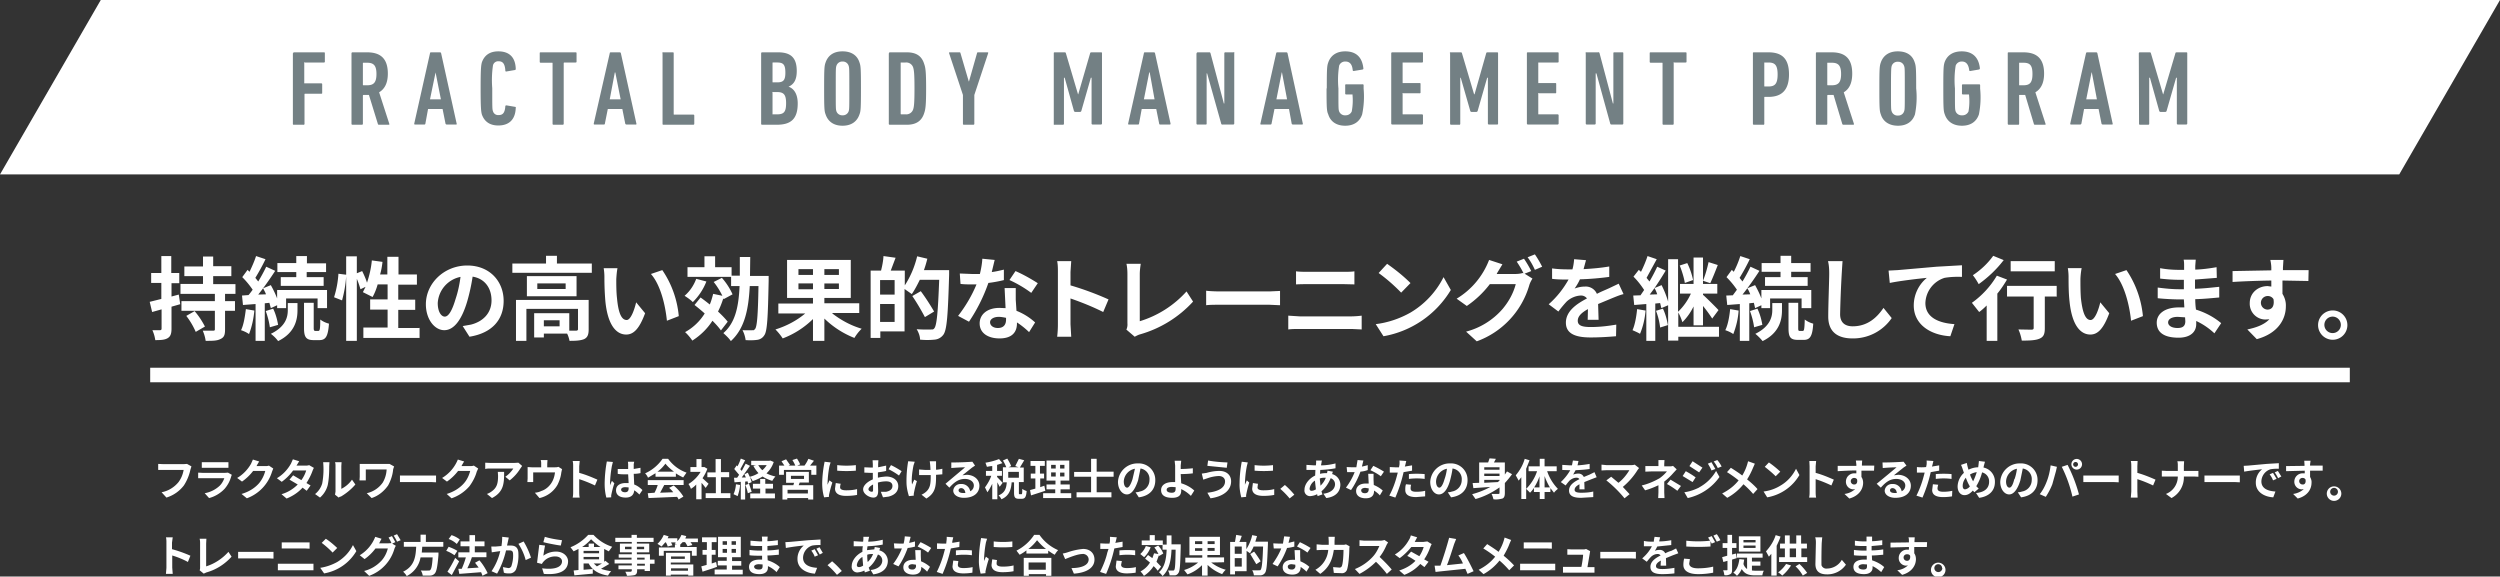
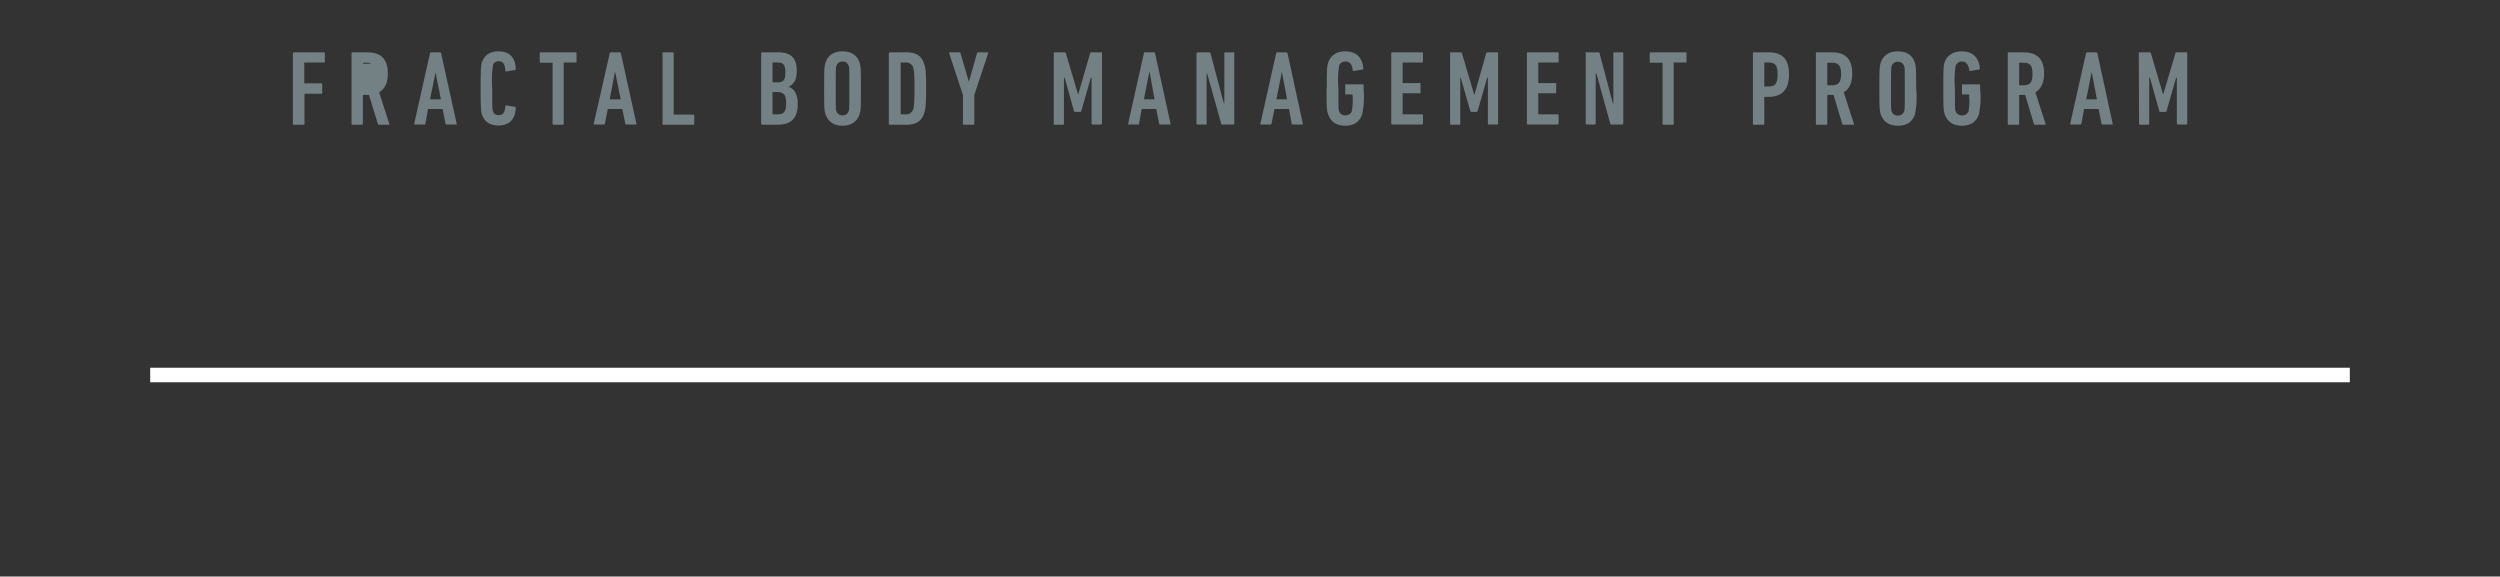
<svg xmlns="http://www.w3.org/2000/svg" width="1032" height="238" fill="none">
  <rect width="100%" height="100%" fill="#333333" stroke="none" />
-   <path d="M74.3 125.6l-3.5 1v9.1c0 2-.4 3.2-1.6 3.9-1.2.7-2.7.8-5.1.8-.2-1.4-.6-2.8-1.2-4.1H66c.5 0 .7-.2.7-.7v-7.9l-3.9 1.1-1-4.2 4.8-1.2v-6.6h-4.2v-4.1h4.2v-7h4.1v7H74v4.2h-3.2v5.5l3-.8.6 4zm18.6-4.3v3H97v4h-4.1v7.7c0 2.3-.4 3.3-2 4-1.4.7-3.2.7-6 .7-.2-1.4-.6-2.8-1.2-4.2H88c.5 0 .7-.1.7-.6v-7.6H74.9v-4h13.8v-3H74.5v-4.1h9.3V114h-7.7v-4h7.7v-4.1H88v4h7.5v4.1H88v3.3h9.2v4H93zm-12.5 7.2c1.7 2 3 4 4.2 6.3l-3.8 2.2a31 31 0 00-3.9-6.6l3.5-2zM105 128.2c-.3 3.3-1 6.6-2.2 9.7-1-.7-2.1-1.2-3.3-1.6 1.1-2.2 1.6-5.6 2-8.7l3.5.6zm4.3-3v15.5h-3.8v-15.2l-5.2.4-.4-3.9 2.7-.2a32 32 0 001.7-2.2 34.5 34.5 0 00-4.3-5.2l2.2-3 .8.8c1-2.1 2-4.3 2.7-6.5l3.9 1.3a84.2 84.2 0 01-4.2 7.7l1.2 1.5c1.2-2 2.3-4 3.3-6.1l3.7 1.7c-2 3.1-4.6 6.8-7 9.8l3.2-.1c-.3-.9-.8-1.7-1.2-2.5l3.2-1.3c1 1.8 1.9 3.6 2.6 5.5v-3.5H135v7.5h-3.9v-4h-13v4h-3.7V126l-2.6 1.2-.6-2.2-1.9.2zm3.5 2.3c1 2.1 1.6 4.3 2 6.6l-3.4 1c-.3-2.2-.9-4.5-1.7-6.7l3.1-1zm6-2.4h4v3c0 3.8-1 9.3-8 12.7-.8-1.1-1.8-2.1-3-3 6.2-3 7-7 7-9.8v-3zm3.5-12.8h-7.8v-3.7h7.8v-2.9h4.4v3h7.9v3.6h-8v2.1h7v3.6h-17.7v-3.6h6.4v-2.1zm9.1 24.3c.6 0 .8-.6.8-4.7a10 10 0 003.6 1.7c-.4 5.4-1.4 6.8-4 6.8h-2.3c-3.2 0-4-1.3-4-5V125h4v10.4c0 1 .2 1.2.7 1.2h1.2zM173.2 135.3v4.2H150v-4.3h10v-7.4h-7.2v-4.2h7.2v-6.2h-4.1c-.5 1.8-1.2 3.6-2.1 5.2l-4-2 1.1-2.2-2.1 1c-.4-1.4-.9-2.9-1.5-4.3v25.6h-4.4V114c-.2 3.3-.8 6.7-1.7 10l-3.3-1.3c1-3.2 1.6-6.4 1.8-9.7l3.2.4v-7.6h4.4v7l2.2-.9c.8 1.6 1.5 3.2 2 4.8 1-3 1.7-6 2-9.2l4.4.6c-.2 1.8-.5 3.5-1 5.2h3V106h4.6v7.3h7.6v4.2h-7.7v6.2h7v4.2h-7v7.5h9zM191 134.6l3.4-.6c4.8-1.2 8.5-4.6 8.5-10 0-5.1-2.8-9-7.8-9.8a80 80 0 01-2.2 10.1c-2.2 7.5-5.4 12-9.5 12-4 0-7.6-4.5-7.6-10.7 0-8.6 7.5-16 17.1-16 9.2 0 15 6.5 15 14.6 0 7.8-4.8 13.3-14.1 14.8l-2.8-4.4zm-2.9-11.3c1-3 1.6-6 2-9a11.7 11.7 0 00-9.4 10.8c0 3.7 1.5 5.6 2.9 5.6 1.5 0 3-2.3 4.5-7.4zM244.3 108.8v3.8h-32.8v-3.8h13.9v-3.2h4.5v3.2h14.4zM243 136c0 2-.4 3.3-1.9 4-1.5.6-3.4.7-6 .7-.2-1-.5-2-1-3h-9.6v1.6h-4v-10H235v7.2h2.8c.5 0 .8-.2.8-.6v-8.4h-21.3v13.2H213v-16.9h30V136zm-5-22v8.3h-20.5V114h20.5zm-4.5 3h-11.7v2.3h11.7V117zm-2.5 15.2h-6.5v2.5h6.5v-2.5zM254.4 115.2c0 2.4 0 5.2.3 7.9.5 5.4 1.6 9 4 9 1.7 0 3.2-4.3 3.9-7.3l3.7 4.5c-2.4 6.5-4.8 8.8-7.8 8.8-4 0-7.6-3.7-8.6-13.7a117 117 0 01-.4-10c0-1.2-.1-2.5-.3-3.7h5.7c-.3 1.5-.4 3-.5 4.5zm25.8 15.3l-4.9 1.9c-.6-6-2.5-14.7-6.6-19.3l4.7-1.6a40 40 0 016.8 19zM291.6 116.2a24.6 24.6 0 01-5.6 8.5c-1-1-2.2-1.8-3.4-2.6 2.2-1.9 3.8-4.3 4.8-7l4.2 1.1zm6 20.2c-1-1.4-2.2-2.7-3.5-4-2.1 3.3-5 6.1-8.3 8.2-.9-1.3-1.9-2.5-3-3.5a22 22 0 008.1-7.7 80.8 80.8 0 00-4.2-3.5l2.5-3.1a96 96 0 013.8 2.9c.6-1.4 1-2.9 1.4-4.4l3.8.8c-1-2-2.2-4-3.6-5.7l3.4-1.7a27 27 0 014.4 6.8l-3.7 2-.1-.4c-.6 1.9-1.3 3.7-2.2 5.5 1.4 1.3 2.8 2.7 4 4.2l-2.8 3.6zm19.7-22.5v2c-.3 15.4-.6 20.9-1.8 22.5a4 4 0 01-3 1.9c-1.5.2-3.1.2-4.7.1-.2-1.4-.6-2.8-1.3-4.1a60.5 60.5 0 004.7 0l.5-.5c.8-1 1.2-5.6 1.4-17.7h-3.6c-.5 9.7-2.1 17.5-7.8 22.7-.8-1.2-2-2.3-3.1-3.3 5-4.3 6.3-11 6.7-19.4h-3.5v-3.8h-18v-4h7v-4.5h4.4v4.5h6.8v3.5h3.4v-7.7h4.3l-.1 7.8h7.7zM343.6 129.4c3.6 2.8 7.7 5 12.1 6.3a18.3 18.3 0 00-3 3.8 37.5 37.5 0 01-12.4-8v9.2h-4.7v-9a36 36 0 01-12.5 8 23 23 0 00-3-3.7c4.5-1.4 8.7-3.6 12.3-6.6h-11.1v-4.1h14.3V123h-10.7v-15.7h26.3V123h-10.9v2.2h14.4v4h-11.1zm-14-15.9h6v-2.4h-6v2.4zm6 5.8V117h-6v2.4h6zm10.7-8.2h-6v2.4h6v-2.4zm0 5.9h-6v2.3h6V117zM391.8 111.4v2c-.5 16.8-.9 22.8-2.4 24.8a5 5 0 01-3.6 2c-2 .2-4 .2-6 0 0-1.4-.6-3-1.4-4.3a58.8 58.8 0 006.5.1c.3 0 .6-.2.8-.5 1-1.2 1.5-6.8 2-20h-8c-1 2-2 4-3.3 5.9l-3-2.1v17.5h-10v2.7h-4v-27.8h4.3c.5-2 .9-4 1-6l5 .7-2 5.3h5.8v6.1c2.4-3.7 4.1-7.8 5.1-12l4.2 1a46 46 0 01-1.4 4.7h10.4zm-22.5 4.2h-6v6h6v-6zm0 17.3v-7.4h-6v7.4h6zm12.5-2c-1.6-3-3.3-5.9-5.2-8.7l3.5-2c2 2.7 3.8 5.5 5.5 8.4l-3.8 2.3zM414.5 115.6a55 55 0 01-6.5 1.2 69 69 0 01-8 16l-4.5-2.4c3.1-4 5.7-8.4 7.6-13h-2c-1.5 0-3 0-4.6-.2l-.3-4.3 5 .2h3.3c.5-2.1.9-4.2 1-6.3l5.1.5-1.2 5c1.7-.2 3.3-.6 5-1v4.3zm4.8 3.3v4.8l.3 4.6a25 25 0 017.7 4.8l-2.5 4a33.3 33.3 0 00-5-4v.4c0 3.5-1.9 6.2-7.2 6.2-4.6 0-8.2-2.1-8.2-6.2 0-3.6 3-6.4 8.2-6.4l2.5.1-.4-8.3h4.6zm-4 12.3c-1-.2-2-.4-3-.4-2.2 0-3.6 1-3.6 2.2 0 1.3 1.2 2.4 3.2 2.4 2.5 0 3.4-1.5 3.4-3.5v-.7zm10.4-10.3a49 49 0 00-9-5.3l2.5-3.7c3.2 1.4 6.2 3.1 9.2 5l-2.7 4zM455.4 128.8c-4.4-2.2-8.9-4-13.5-5.6v10.6l.3 5.2h-5.8c.2-1.7.3-3.4.3-5.2v-21.5c0-1.5 0-3-.3-4.5h5.8l-.3 4.5v5.5a123 123 0 0115.7 5.8l-2.2 5.2zM465 136a5 5 0 00.4-2.5v-20.3c0-1.5-.1-2.9-.4-4.3h5.9c-.2 1.4-.4 2.8-.4 4.3v19.4a42.6 42.6 0 0019.3-12.3l2.7 4.2a47.2 47.2 0 01-21.8 13.5c-.8.2-1.5.6-2.3 1l-3.5-3zM497.8 120c1.4.2 4.1.3 6 .3H524l4.4-.2v5.9l-4.4-.2h-20.1c-2.2 0-4.7 0-6 .2v-6zM531.8 130.3l4.7.3H558a38 38 0 004.1-.3v5.7l-4.1-.2h-21.5c-1.5 0-3.3 0-4.7.2v-5.7zM535 112c1.4.2 3.1.2 4.4.2h15.5c1.5 0 3.1 0 4.2-.2v5.4l-4.2-.1h-15.5a77 77 0 00-4.4.1V112zM582.3 129a35.5 35.5 0 0013.6-14.6l3 5.3a40.6 40.6 0 01-27.8 19.1l-3.2-5c5-.6 10-2.3 14.4-4.8zm0-12.2l-3.9 4c-2.9-3-6-5.7-9.3-8.1l3.5-3.8c3.4 2.4 6.7 5 9.7 8zM629.4 113l3.2 2c-.5.8-1 1.7-1.3 2.7a35 35 0 01-21.7 23.2l-4.4-4a30 30 0 0015.1-9.4c2.5-3 4.4-6.4 5.4-10.2H615a40.9 40.9 0 01-9.5 9l-4.2-3a32 32 0 0013.4-16l5.5 1.8-2.3 3.8v.2h7.5a12 12 0 003.2-.4l.3.1c-.8-1.7-1.8-3.3-2.8-4.8l3-1.2c1.1 1.6 2.1 3.3 3 5.1l-2.8 1.1zm4.2-8c1.1 1.6 2.1 3.3 3 5.1l-3 1.3c-.8-1.8-1.8-3.6-3-5.2l3-1.2zM655.4 132l.1-4.4c-2.7 1.5-4.2 3-4.2 4.8 0 2 1.8 2.6 5.4 2.6 3.5 0 7-.4 10.5-1l-.1 4.8c-3.5.3-7 .5-10.5.5-5.8 0-10.2-1.3-10.2-6.1s4.5-7.8 8.7-10a3 3 0 00-2.6-1.2c-2.1.1-4.2 1-5.8 2.5a46.9 46.9 0 00-3.4 4.1l-4-3c3.3-2.9 6-6.3 8.2-10.2h-.5c-1.5 0-4.2 0-6.3-.3v-4.3c2.2.3 4.4.4 6.6.4h1.8c.4-1.4.6-2.8.7-4.2l4.9.4-1 3.7c3.6-.2 7.1-.5 10.6-1.1v4.3c-3.6.5-8.1.9-12.1 1a22 22 0 01-2.2 3.8c1.4-.5 2.8-.8 4.2-.8a5 5 0 015 3c1.9-1 3.5-1.6 5-2.3l4-1.9 2 4.3c-1.6.4-3 1-4.5 1.6l-6 2.5.2 6.5h-4.5zM679.3 128.2c-.3 3.3-1 6.5-2.3 9.6-1-.6-2-1-3.1-1.5 1-2.2 1.6-5.6 1.9-8.7l3.5.6zm30.3 10.8h-16.8v1.6h-4.2V126l-2.8 1.2-.5-2.1-2 .2v15.4h-3.7v-15.2l-5 .4-.4-3.9 3-.1 1.5-2.2c-1.3-2-2.7-3.8-4.4-5.5l2.2-2.8.9.8c1-2 2-4.3 2.7-6.5l3.8 1.3-4.2 7.7 1.2 1.5a74 74 0 003.2-6.1l3.5 1.6a135 135 0 01-4.6 7.2l2.9-1.2a40 40 0 012.7 6.8V107h4.1v21.7a24 24 0 005.3-7.5h-4.5v-4h5.6v-10.9h3.9v10.9h5.9v4H703v.5c1.6 1.4 5.5 5.3 6.4 6.3l-2.6 3.5a58.6 58.6 0 00-3.8-5.2v8h-3.9v-7.8a23.8 23.8 0 01-4.6 6.5 22 22 0 00-1.7-4v5.9h16.8v4zm-25.5-17.5c-.3-1-.7-1.8-1.1-2.6l-2 2.7 3-.1zm2.4 6c1 2.1 1.6 4.4 2 6.7l-3.2 1a28 28 0 00-1.7-6.9l2.9-.9zm9-10.7c-.4-2.4-1.2-4.9-2.1-7.2l3.1-1c1.1 2.2 1.9 4.6 2.4 7l-3.4 1.2zm13.6-7.4c-1 2.6-2.2 5.6-3.1 7.5l-3-1c1-2.5 1.7-5 2.3-7.7l3.8 1.2zM717.7 128.2c-.2 3.3-1 6.6-2.2 9.7-1-.7-2.1-1.2-3.3-1.6 1.1-2.2 1.7-5.6 2-8.7l3.5.6zm4.4-3v15.5h-3.9v-15.2l-5.2.4-.4-3.9 2.7-.1 1.7-2.3a35.1 35.1 0 00-4.3-5.2l2.2-3 .8.8c1.1-2.1 2-4.3 2.7-6.5l3.9 1.3a84.2 84.2 0 01-4.2 7.7l1.2 1.5c1.2-2 2.3-4 3.3-6.1l3.7 1.7c-2 3.1-4.6 6.8-7 9.8l3.2-.1c-.3-.9-.7-1.7-1.2-2.5l3.2-1.3c1 1.8 1.9 3.6 2.6 5.5v-3.5h20.6v7.5h-4v-4h-13v4h-3.6V126l-2.6 1.2-.5-2.2-2 .2zm3.4 2.3c1 2.1 1.6 4.3 2 6.6l-3.4 1c-.3-2.2-.9-4.5-1.7-6.7l3.1-1zm6.1-2.4h4v3c0 3.8-1 9.3-8 12.7-.9-1.1-1.9-2.1-3-3 6.1-3 7-7 7-9.8v-3zm3.4-12.9h-7.8v-3.6h7.8v-3h4.4v3h8v3.6h-8v2.2h6.8v3.6h-17.6v-3.6h6.4v-2.2zm9.2 24.4c.5 0 .7-.6.8-4.7a10 10 0 003.5 1.7c-.3 5.3-1.4 6.7-3.9 6.7h-2.4c-3.2 0-3.9-1.2-3.9-4.9V125h4v10.4c0 1 .1 1.2.6 1.2h1.3zM760.6 107.8a462.4 462.4 0 00-1 21.9c0 3.7 2.3 5 5.2 5 6.1 0 10-3.6 12.7-7.6l3.4 4.2a19.3 19.3 0 01-16.2 8.4c-6 0-10-2.6-10-9 0-5 .4-14.7.4-17.9 0-1.7-.1-3.4-.5-5h6zM783.4 111.5l16-1.4 10.5-.6v4.8c-2.4-.1-4.9 0-7.2.4a11.3 11.3 0 00-7.9 10.4c0 6.1 5.8 8.3 12 8.7l-1.7 5c-7.8-.4-15.1-4.6-15.1-12.7a14.8 14.8 0 015.4-11.4c-3.1.3-11 1.2-15.3 2.1l-.5-5.1 3.8-.2zM828.5 115.4c-1.2 2-2.5 4-4 5.8v19.5h-4.4v-14.6c-1 1-2.1 2-3.1 2.7l-3-3.8c4.2-3 7.7-6.8 10.3-11.2l4.2 1.6zm-1.4-8c-2.9 3.8-6.4 7.1-10.3 9.9a26 26 0 00-2.4-3.7c3.2-2.1 6.1-4.8 8.4-8l4.4 1.8zm22 15h-5v13.1c0 2.4-.5 3.6-2.2 4.3-1.6.7-4 .8-7.3.8-.3-1.6-.7-3.1-1.4-4.6l5.3.1c.7 0 1-.2 1-.7v-13h-11V118H849v4.2zm-.9-10.4H830v-4.2h18.2v4.2zM858.8 115.2c0 2.4 0 5.2.2 7.9.6 5.4 1.7 9 4 9 1.8 0 3.3-4.3 4-7.3l3.7 4.5c-2.4 6.5-4.8 8.8-7.8 8.8-4 0-7.6-3.7-8.6-13.7-.4-3.4-.4-7.7-.4-10 0-1.2-.1-2.5-.3-3.7h5.7a30 30 0 00-.5 4.5zm25.8 15.3l-4.9 1.9c-.6-6-2.6-14.7-6.6-19.3l4.7-1.6a40.6 40.6 0 016.8 19zM914.1 137.6a28.3 28.3 0 00-7.5-5.1v1.3c0 3.2-2.4 5.6-7.3 5.6-6 0-9-2.2-9-6.2 0-3.7 3.4-6.3 9.1-6.3h2.3l-.2-3.3h-1.9c-2.1 0-6.4-.2-8.9-.5v-4.4c3 .4 6 .7 9 .7h1.8v-3.9h-1.8c-2.7 0-5.4-.2-8-.5v-4.3c2.6.5 5.3.7 8 .7h1.9v-1.7c0-.8 0-1.7-.2-2.5h5l-.2 2.6v1.5c3-.1 5.9-.5 8.8-1l.1 4.4-9 .7v3.8c3.8-.1 6.9-.5 10-.8v4.4c-3.4.3-6.3.6-9.9.7 0 1.4.1 2.9.3 4.3 3.8 1.2 7.3 3 10.4 5.6l-2.8 4.2zM902 131l-3-.2c-2.6 0-4 1-4 2.3 0 1.2 1.3 2.3 3.9 2.3 2 0 3.2-.7 3.2-2.8l-.1-1.6zM953 116l-10.8-.2v5.5c1 1.6 1.5 3.4 1.4 5.2 0 4.8-2.8 11-12 13.5l-3.9-4c3.8-.8 7-2 9.1-4.2l-1.7.1a6.5 6.5 0 01-6.4-6.8c0-4.2 3.4-7 7.4-7l1.5.2v-2.5c-5.6.1-11.4.3-16 .6v-4.5l16-.3v-1.1c0-1-.2-2.2-.4-3.2h5.4l-.2 3.2v1H953l-.1 4.5zm-17 11.8c1.6 0 3-1.1 2.5-4.3a2.7 2.7 0 00-2.4-1.3 2.8 2.8 0 100 5.6zM969 134.2a6 6 0 11-12.1 0 6 6 0 0112.1 0zm-2.7 0a3.4 3.4 0 10-3.4 3.3 3.4 3.4 0 003.4-3.3zM79 192.6l-.4 1.3c-.5 2.3-1.4 4.5-2.7 6.5a14.4 14.4 0 01-7.2 5l-2-2.2c2.7-.5 5.2-2 7-4.2 1.1-1.5 1.8-3.2 2.1-5H65.3v-2.5l2.2.1h8.3l1.4-.1 1.8 1zM95.7 196a6 6 0 00-.3.8 13 13 0 01-2.7 5c-1.7 1.8-4 3.2-6.4 3.8l-1.8-2c2.3-.4 4.5-1.5 6.2-3.1.9-.9 1.5-2 1.9-3.1H81.8v-2.3l2 .1h9l1.3-.1 1.6.9zm-12.2-5.2h10.8v2.3H83.3v-2.3zM112.8 193.4l-.5 1.3a17 17 0 01-10.4 11l-2.2-1.8c2.8-.8 5.4-2.3 7.3-4.5a13 13 0 002.5-5h-5a20.4 20.4 0 01-4.6 4.4l-2-1.5c2.4-1.4 4.3-3.4 5.7-5.8l.8-1.8 2.6.8a19 19 0 00-1.1 1.9h3.6c.5 0 1 0 1.5-.2l1.8 1.2zM129.6 193.1a9 9 0 00-.6 1.3c-.6 1.7-1.5 3.4-2.5 5l1.7 1-1.6 2.2-1.7-1.3c-1.8 2-4.1 3.5-6.6 4.5l-2.1-1.8c2.5-.7 4.8-2.1 6.7-4l-3.4-2 1.5-1.8 3.4 2a13 13 0 002-4H121a21 21 0 01-4.7 4.7l-2-1.5c2.4-1.4 4.4-3.5 5.8-6l.8-1.8 2.6.8-1.1 1.8h3.7c.5 0 1 0 1.5-.2l1.9 1.1zM130 204c1.5-1.2 2.5-2.7 3-4.4a31.5 31.5 0 00.4-8.8h2.6l-.1 1.7c0 2.6-.1 5.2-.6 7.7-.5 2-1.6 3.8-3.2 5.2l-2.1-1.5zm8.3.2l.2-1.3v-10.5c0-.6 0-1-.2-1.6h2.7l-.1 1.6v9.4c1.8-.9 3.3-2.2 4.4-3.8l1.4 2c-1.7 2-3.8 3.7-6 5-.4 0-.6.2-.9.4l-1.5-1.2zM162.7 192.5l-.4 1.2c-.2 2.4-1 4.7-2.1 6.7-1.7 2.4-4 4.3-6.8 5.2l-2-2a11 11 0 006.6-4.4c1-1.7 1.5-3.5 1.6-5.4H151v4.5h-2.6l.1-1.5V193v-1.5H160.8l1.8 1zM165.2 196.3H180v2.8l-2-.1H165.1v-2.8zM197.4 193.4l-.6 1.3c-.6 2.2-1.7 4.2-3 6a17 17 0 01-7.4 5l-2-1.8c2.7-.8 5.3-2.3 7.2-4.5 1.2-1.4 2-3.1 2.5-5h-5a20.5 20.5 0 01-4.6 4.4l-2-1.5a15.8 15.8 0 006.5-7.6l2.6.8a21 21 0 00-1.1 1.9h3.5c.5 0 1 0 1.6-.2l1.8 1.2zM215.5 192.4l-.7 1a18.2 18.2 0 01-4.4 4.9l-1.8-1.5c1.3-.9 2.4-2 3.3-3.4h-9.4c-.8 0-1.4 0-2.2.2V191l2.2.1h9.7l1.8-.1 1.5 1.3zm-7.4 2.4c0 4.5 0 8.2-5 10.8l-2.1-1.7a7 7 0 001.9-1c2.3-1.6 2.7-3.5 2.7-6.5l-.1-1.6h2.6zM232 193.7l-.3 1.4c-.2 1.8-.8 3.5-1.6 5.1a11.4 11.4 0 01-7.4 5.4l-1.9-2.2c1-.1 1.8-.3 2.6-.7 1.6-.5 3-1.6 4-3s1.5-3 1.7-4.7h-9v4h-2.4l.1-1.5v-3.1-1.6l1.7.1h3.9v-1.4c0-.5 0-1-.2-1.6h2.8l-.1 1.6v1.4h3.1c.5 0 1 0 1.5-.2l1.6 1zM245.6 200.4c-2.1-1-4.3-1.9-6.5-2.6v5c0 .6 0 1.8.2 2.6h-2.9c.2-.9.2-1.7.2-2.5v-10.4c0-.7 0-1.4-.2-2.2h2.9l-.2 2.2v2.7c2.6.7 5 1.7 7.5 2.8l-1 2.4zM253 190.7l-.4 1.6a47.4 47.4 0 00-.8 8l.8-1.8 1 1a42.8 42.8 0 00-1.3 5v.8l-2 .1c-.5-1.9-.7-3.8-.7-5.7a53.8 53.8 0 01.9-9.2l2.5.2zm11 13.5c-.7-.7-1.4-1.3-2.2-1.8-.1 1.7-1.1 3-3.5 3s-4-1-4-3c0-1.9 1.5-3 4-3h1.2l-.2-3.6H258c-1 0-2 0-3-.2v-2h4.3v-2l-.1-1h2.6l-.2 1v2l2.8-.5v2.2c-1 .2-1.8.3-2.8.3l.2 4.4c1.3.5 2.4 1.3 3.4 2.3l-1.3 1.9zm-4.5-3l-1.4-.1c-1 0-1.7.4-1.7 1 0 .7.7 1.1 1.6 1.1 1.1 0 1.5-.6 1.5-1.6v-.3zM270.5 195.4l-3 1.8c-.3-.7-.7-1.3-1.2-1.8 2.9-1.3 5.4-3.4 7.2-6h2.3c1.9 2.6 4.5 4.6 7.6 5.7l-1.4 2c-1-.5-2-1-3-1.7v1.4h-8.4v-1.4zm-3.1 2.8h14.8v2h-8l-1.7 3.2 5.4-.2c-.5-.7-1.1-1.3-1.7-1.8l1.9-1c1.5 1.3 3 2.9 4 4.6l-2 1.2c-.1-.4-.4-.8-.6-1.1l-11.8.5-.3-2 2.8-.2c.5-1 1-2.1 1.3-3.2h-4.1v-2zm10.8-3.5c-1.3-1-2.5-2-3.5-3.3-1 1.3-2 2.4-3.3 3.3h6.8zM291.2 201.3a35 35 0 00-1.6-2v6.8h-2.2V200c-.6.7-1.4 1.3-2.2 1.8-.2-.7-.6-1.4-1-2 2-1.2 3.8-3 5-5H285v-2h2.5v-3.3h2.1v3.3h1.2l1.2.7c-.5 1.4-1.2 2.7-2 3.9l2.5 2.3-1.2 1.7zm10.3 2.2v2.1h-10.2v-2h4.2V197H292v-2h3.4v-5.5h2.2v5.4h3.4v2.1h-3.4v6.6h3.9zM305.5 200.2c-.1 1.6-.5 3.1-1 4.6l-1.7-.8c.6-1.3.9-2.7 1-4.1l1.7.3zm13.9-9.5c-.6 1.8-1.6 3.4-3 4.7 1.2.6 2.4 1 3.7 1.3a9 9 0 00-1.3 1.8c-1.4-.4-2.8-1-4-1.8-1.3.8-2.6 1.4-4.1 1.9-.3-.7-.7-1.2-1.1-1.8l.7 2.2-1.5.7-.2-1-1 .1v7.4h-1.8v-7.3l-2.6.2-.2-1.9h1.3l.8-1.2-2-2.4 1-1.5.3.4c.6-1 1-2 1.4-3.2l1.8.7-2 3.7.6.7 1.6-3 1.8.9-3.4 4.8h1.7l-.6-1.3 1.4-.7.8 1.7c1.3-.3 2.5-.8 3.6-1.5-.8-.9-1.5-1.8-2.1-3l1.1-.3h-2v-1.8h7.5l.4-.1 1.4.6zm-10.2 9l1.1 3.3-1.6.6c-.2-1.2-.6-2.3-1-3.4l1.5-.5zm6.7 4h4v2h-10.2v-2h4.1v-2h-3v-2h3v-2h2.1v2h3.2v2H316v2zM313 192c.5.8 1 1.5 1.7 2.1a9 9 0 001.8-2.1H313zM337 192.1v3.9h-2.1v-2h-11.3v2h-2v-3.8h2.2l-1.2-1.8 1.9-.8 1.6 2.3-.6.3h2.8a15 15 0 00-1.2-2.3l1.9-.6c.5.8 1 1.6 1.3 2.4l-1.2.5h3a14 14 0 001.6-2.8l2.3.8-1.6 2h2.5zm-6.9 7.1l-.4 1.1h6v5.9h-2.1v-.6H325v.6h-2v-5.9h4.5l.3-1h-3.3v-4.5h9.4v4.4h-3.9zm3.4 3h-8.4v1.5h8.4v-1.5zm-7-4.5h5.4v-1.3h-5.4v1.3zM342.9 190.8l-.5 1.6a44.4 44.4 0 00-.8 7.7l.8-1.8 1.2.9a44.4 44.4 0 00-1.4 5.2v.7l-2 .2c-.6-2-.8-3.9-.8-5.9a49 49 0 011-8.8l2.5.3zm4.2 8.8c-.2.5-.3 1-.3 1.6 0 .7.7 1.2 2.5 1.2 1.5 0 3-.1 4.5-.5v2.4c-1.5.3-3 .4-4.6.4-3 0-4.5-1.1-4.5-3l.3-2.3 2 .3zm6.2-7.6v2.3a49 49 0 01-7.7 0V192c2.6.3 5.1.3 7.7 0zM362.4 197.2c1.1-.3 2.3-.4 3.4-.5 2.8 0 5 1.5 5 4 0 2-1.2 3.6-4 4.3l-2.3.3-.9-2.3h2.2c1.5-.3 2.6-1 2.6-2.4 0-1.3-1-1.9-2.6-1.9a13 13 0 00-3.4.5l.1 3.4c0 2.2-.8 2.8-2 2.8-1.7 0-4.2-1.5-4.2-3.4 0-1.6 1.8-3.2 4-4.1v-2.7h-1l-2.5-.1v-2.2l2.5.1h1v-1.4l-.1-1.6h2.4l-.1 1.6v1.3l3.3-.7v2.2c-1.1.3-2.2.4-3.4.6v2.2zm-2 5V200c-1.1.6-1.9 1.3-1.9 2 0 .6.9 1 1.3 1 .5 0 .6-.2.6-.8zm7.4-10.2c1.5.7 3 1.6 4.4 2.5l-1.1 1.8a27 27 0 00-4.3-2.6l1-1.7zM377.6 190.6l-.5 1.5c-.4 2-1 5.7-.6 7.9l.9-2 1.1.6a43.8 43.8 0 00-1.3 5.3v.7l-2 .2c-.6-1.9-1-3.8-1-5.8a47.3 47.3 0 01.7-8.6l2.7.2zm11.4 5.2l-2.6.2v.8c0 4.2-.4 6.8-4 9l-2-1.6a7 7 0 002.1-1.4c1.4-1.4 1.7-3 1.7-6v-.7h-4.8v-2.3l2.7.2h2a31.4 31.4 0 00-.3-3.6h2.6v3.5c.8 0 1.7-.2 2.6-.4v2.3zM402.5 192.2l-1.2.8-4 3.2 1.7-.2c3 0 5.3 1.9 5.3 4.5 0 2.8-2.1 5-6.4 5-2.5 0-4.4-1.2-4.4-3a3 3 0 013.2-2.7 3.6 3.6 0 013.8 3 2.6 2.6 0 001.5-2.4c0-1.6-1.6-2.7-3.7-2.7-2.7 0-4.5 1.5-6.4 3.6l-1.6-1.6 4.4-3.7 3.7-3.1a89.5 89.5 0 00-5.7.3v-2.3h1.5a126.6 126.6 0 007.2-.3l1.1 1.6zm-4 11.3c-.1-1.2-.8-2-1.7-2-.7 0-1.1.4-1.1.9 0 .7.7 1.1 1.8 1.1h1zM412.7 201l-1-1.9v7h-2.1v-6.4c-.6 1.2-1.2 2.4-2 3.5l-1-2c1-1.4 2-3 2.6-4.8H407v-2h2.6v-2c-.8 0-1.5.2-2.2.3l-.6-1.7c1.9-.3 3.8-.8 5.6-1.5l1.4 1.7-2.2.7v2.5h2v2h-2v.5l2.3 2.4-1.2 1.6zm9 3c.2 0 .3-.3.3-2.2.5.4 1.2.7 1.8.9-.2 2.5-.7 3.2-2 3.2h-1.2c-1.6 0-2-.6-2-2.5v-4.3h-1c-.2 3-1 5.6-4.2 7a6 6 0 00-1.2-1.6c2.7-1.1 3.2-3 3.4-5.4H414v-6.2h1.4c-.4-1-.8-1.9-1.4-2.8l1.8-.8c.6 1 1.2 2 1.6 3.1l-1.1.5h4.2l-1.4-.5 1.5-3 2.2.6-1.8 3h1.6v6h-2v4.4c0 .5 0 .6.3.6h.6zm-1-9.2h-4.5v2.4h4.4v-2.4zM431.5 202.6l-5.9 1.9-.4-2.2 2.2-.6v-4.2h-1.9v-2h1.9v-3.2h-2v-2h5.9v2h-2v3.2h1.7v2h-1.6v3.6l1.7-.6.4 2zm10.7 1v2h-11.6v-2h5V202H432V200h3.7v-1.6H432v-8.3h9.4v8.3h-3.6v1.6h3.8v2h-3.8v1.6h4.4zm-8.3-10.2h1.9v-1.5h-1.9v1.5zm0 3.3h1.9V195h-1.9v1.6zm5.5-4.8h-1.8v1.5h1.8v-1.5zm0 3.2h-1.8v1.6h1.8V195zM452.7 196.8v6.4h6.1v2.1h-14.4v-2.1h6v-6.4h-7v-2h7v-5.4h2.3v5.3h7v2.1h-7zM468.8 203.2c.6 0 1.2-.1 1.7-.3a4.8 4.8 0 004-4.7 4.4 4.4 0 00-3.7-4.8l-1 4.9c-1.2 3.6-2.7 5.8-4.6 5.8-2 0-3.7-2.2-3.7-5.2a8 8 0 018.2-7.6 6.8 6.8 0 017.2 7c0 3.7-2.3 6.4-6.8 7l-1.3-2zm-1.3-5.4l1-4.3a5.6 5.6 0 00-4.6 5.2c0 1.8.7 2.6 1.4 2.6.6 0 1.4-1 2.2-3.5zM491.6 204.7a14 14 0 00-4-2.8v.6c0 1.6-.7 3-3.7 3-2.6 0-4.6-.8-4.6-3.2 0-1.8 1.5-3.3 4.8-3.3h1v-3.8-3l-.2-2h2.7l-.2 2v1.4a51 51 0 005-.3v2.1c-1.4.2-3.5.3-5 .3l.2 3.8c2 .6 3.9 1.6 5.4 3l-1.4 2.2zm-6.4-3.6l-1.4-.1c-1.4 0-2.2.4-2.2 1.2 0 .8.9 1.2 2.1 1.2 1.2 0 1.6-.5 1.6-1.7v-.6zM503.1 196.5a16 16 0 00-4.6.9l-1.8.6-.6-2.5 2-.3c1.7-.5 3.5-.8 5.3-.8 2.8 0 4.8 1.6 4.8 4.3 0 3.9-3.5 6.3-8.5 7l-1.3-2.3c4.5-.5 7.3-2 7.3-4.7 0-1.2-.9-2.2-2.6-2.2zm3.6-5.6l-.3 2.2-8-.8.3-2.2c2.7.5 5.3.7 8 .8zM515.1 190.8l-.4 1.6a43.1 43.1 0 00-.8 7.7l.8-1.8 1 .9a45 45 0 00-1.3 5.2v.7l-2 .2c-.5-2-.8-3.9-.7-5.9a49 49 0 01.9-8.8l2.5.3zm4.2 8.8l-.2 1.6c0 .7.6 1.2 2.4 1.2 1.6 0 3-.1 4.5-.5v2.4c-1.5.3-3 .4-4.5.4-3.1 0-4.6-1.1-4.6-3l.3-2.3 2 .3zm6.2-7.6v2.3a49 49 0 01-7.6 0V192c2.5.3 5 .3 7.6 0zM532.4 205.8a34 34 0 00-3.9-4l1.9-1.6a34 34 0 013.9 4l-2 1.6zM550.2 194.7l-.3 1a4.6 4.6 0 013.4 4.3c0 2.5-1.4 5-5.8 5.6l-1.2-1.8c3.4-.4 4.8-2.2 4.8-3.9a2.6 2.6 0 00-1.8-2.5c-.8 2-2.1 4-3.8 5.4l.4 1.3-2 .7-.2-.8c-.9.5-1.8.7-2.8.8a2.3 2.3 0 01-2.4-2.7c0-2.2 1.9-4.6 4.4-5.8l.1-2.3h-3.7v-2.1l3.2.2h.7l.1-1v-1h2.4a6 6 0 00-.2 1l-.2 1c2 0 4-.3 6-.8v2c-2 .4-4.2.6-6.3.7l-.1 1.6c.8-.2 1.7-.3 2.6-.3h.3l.2-1 2.2.4zm-7 7.3l-.4-3.6a4.7 4.7 0 00-2.2 3.3c0 .6.3.9.8.9.7 0 1.3-.3 1.8-.6zm1.6-4.5l.3 3c1-1 1.7-2 2.2-3.3-.8 0-1.7 0-2.4.3zM564.7 194c-1 .4-2 .6-3.1.7-1 2.7-2.3 5.3-3.9 7.6l-2.1-1c1.5-2 2.7-4.1 3.6-6.4h-3.1l-.2-2.1 2.4.1h1.6l.5-3 2.4.2-.6 2.5a21 21 0 002.4-.6v2zm2.3 1.7v2.3l.1 2.2c1.4.6 2.6 1.3 3.7 2.3l-1.2 2c-.7-.8-1.5-1.4-2.4-2v.2c0 1.7-.9 3-3.4 3-2.3 0-4-1-4-3 0-1.8 1.4-3.1 4-3.1h1.2l-.2-4h2.2zm-2 5.9l-1.4-.2c-1 0-1.7.4-1.7 1 0 .7.5 1.2 1.5 1.2 1.2 0 1.6-.7 1.6-1.7v-.3zm5-5c-1.3-1-2.8-1.8-4.3-2.5l1.2-1.8c1.5.7 3 1.5 4.4 2.4l-1.3 1.9zM582.9 194.3l-3.5.6a58.3 58.3 0 01-3.4 10.5l-2.5-.8c1.4-2.6 2.4-5.3 3.1-8l.4-1.5h-3.3v-2.3l2.2.1h1.6l.2-1a9 9 0 000-1.8l2.8.2-.4 1.7-.2.6 3-.5v2.2zm-.4 5.8a6 6 0 00-.2 1.5c0 .8.4 1.4 2.3 1.4 1.3 0 2.5-.1 3.7-.4v2.3l-3.7.3c-3 0-4.5-1-4.5-2.9 0-.8 0-1.6.3-2.4l2.1.2zm-1-4.4a40 40 0 016.6 0v2a25.3 25.3 0 00-6.5 0v-2zM597.7 203.2c.6 0 1.1-.1 1.7-.3a4.8 4.8 0 004-4.7 4.4 4.4 0 00-3.8-4.8c-.2 1.7-.6 3.3-1 4.9-1 3.6-2.6 5.8-4.6 5.8-2 0-3.6-2.2-3.6-5.2a8 8 0 018.2-7.6 6.8 6.8 0 017.2 7c0 3.7-2.3 6.4-6.8 7l-1.3-2zm-1.4-5.4c.5-1.4.8-2.8 1-4.3a5.6 5.6 0 00-4.5 5.2c0 1.8.7 2.6 1.4 2.6.6 0 1.4-1 2.1-3.5zM624.2 195.7c-.9 1.3-2 2.6-3 3.7v4.1c0 1.3-.3 2-1 2.3-1.2.3-2.5.5-3.7.3-.2-.7-.4-1.5-.8-2.2h2.8c.3 0 .5-.1.5-.4v-2.3c-3 2.1-6.3 3.8-9.9 4.8l-1.4-2c2.6-.7 5.2-1.7 7.5-3l-7 .5-.3-2.1 2.7-.1v-8.4h3.7l.6-1.7 2.6.2-.8 1.5h4.5v5l.9-1.3 2 1.1zm-11.5-2.8v1h6.3v-1h-6.3zm6.3 2.6h-6.3v1h6.3v-1zm-6.3 3.8l5.6-.3.7-.6v-.3h-6.3v1.2zM631.4 190l-1.4 3.5V206h-2V197l-1.1 1.4-1.2-2.2c1.7-2 3-4.3 3.7-6.8l2 .6zm7.3 4.6c.9 2.7 2.4 5.1 4.4 7.2-.6.5-1.2 1-1.6 1.6l-1.5-1.9v1.6h-2.4v2.9h-2v-2.9h-2.4v-1.7c-.5.8-1 1.4-1.6 2l-1.6-1.6c2-2 3.6-4.5 4.5-7.3H631v-2h4.6v-3.1h2v3.1h5v2h-4zm-3.2 6.6v-4.6c-.5 1.6-1.3 3.2-2.2 4.6h2.2zm4.3 0c-.9-1.5-1.6-3-2.2-4.7v4.7h2.2zM652 202v-2.1c-1.3.7-2 1.4-2 2.3 0 .9 1 1.2 2.7 1.2 1.7 0 3.4-.1 5-.5v2.3l-5 .3c-2.8 0-5-.6-5-3 0-2.3 2.2-3.7 4.3-4.7a1.4 1.4 0 00-1.3-.6c-1 0-2 .5-2.8 1.2a23 23 0 00-1.6 2l-2-1.4c1.5-1.4 2.8-3 3.9-4.9h-.3l-3-.1v-2.1l3.2.2h.8l.4-2 2.3.2-.4 1.8c1.7-.1 3.3-.3 5-.6v2.1c-2 .3-3.9.4-5.8.5l-1 1.8c.6-.2 1.3-.4 2-.4a2.4 2.4 0 012.4 1.4l2.4-1 2-1 .9 2.1-2.1.8-3 1.2.1 3H652zM676.6 193.2l-.6.8c-1.6 2.6-3.7 5-6.1 7l2.8 3-2.1 1.7a49.6 49.6 0 00-7.5-7.4l2-1.5 3 2.5c1.8-1.4 3.3-3.2 4.5-5.2h-9.5l-2 .1v-2.4l2 .2h10c.6 0 1.1 0 1.7-.2l1.8 1.4zM692.1 193.8l-1.3 1.4a25.8 25.8 0 01-3.8 3.6v4.5l.1 2.3h-2.6l.1-2.3v-3c-1.7.8-3.6 1.6-5.5 2.1l-1.4-2c2.6-.6 5.1-1.7 7.4-3 1.1-.8 2.1-1.7 3-2.8h-6.5l-2.4.1v-2.3h5.4v-.9-1.6h2.5l-.1 1.6v1h2.2c.5 0 1 0 1.4-.2l1.5 1.4zm-2.5 4.2l4.3 2.6-1.5 2c-1.3-1-2.8-2-4.3-2.8l1.5-1.8zM700 197l-1.3 2-4.1-2.5 1.3-2c1.4.8 2.8 1.6 4.1 2.6zm1.4 4.2c3-1.6 5.4-4 7-6.8l1.4 2.5a21.8 21.8 0 01-13.1 8.7l-1.4-2.4c2.2-.3 4.2-1 6.2-2zm1.4-8.2l-1.4 2-4-2.6 1.3-2 4 2.6zm5.3.6l-1.6.6c-.4-1-1-2-1.5-2.8l1.5-.6 1.6 2.8zm2.5-1l-1.5.6c-.5-1-1-1.9-1.7-2.7l1.5-.6c.7.8 1.3 1.7 1.8 2.7zM724.4 191.4l-.7 1.6c-.7 1.7-1.5 3.3-2.5 4.9 1.5 1.2 3 2.5 4.3 4l-1.8 2a36.3 36.3 0 00-4-4 22.5 22.5 0 01-6.7 5.6l-2.1-1.8c2.6-1.3 5-3.1 6.8-5.4a45.2 45.2 0 00-4.8-3.4l1.6-1.8c1.4.9 3.3 2.1 4.7 3.2a20.1 20.1 0 002.4-5.9l2.8 1zM734.9 200.5c2.8-1.6 5-4 6.5-7l1.4 2.6a19.2 19.2 0 01-13.3 9.2l-1.5-2.4c2.4-.3 4.8-1.1 6.9-2.4zm0-5.8l-1.9 1.9c-1.4-1.4-3-2.7-4.5-3.9l1.7-1.8c1.6 1.1 3.2 2.4 4.7 3.8zM756 200.4c-2.1-1-4.3-1.9-6.5-2.6v5c0 .6 0 1.8.2 2.6h-2.9c.2-.9.2-1.7.2-2.5v-10.4l-.1-2.2h2.8l-.2 2.2v2.7c2.6.7 5 1.7 7.5 2.8l-1 2.4zM773.6 194.3h-5.2v2.6c.5.7.7 1.6.7 2.4 0 2.3-1.4 5.3-5.7 6.5l-2-1.9c1.7-.2 3.2-.9 4.4-2l-.8.1a3.1 3.1 0 01-3-3.3 3.4 3.4 0 013.6-3.3h.7v-1.2c-2.8 0-5.5.2-7.7.3v-2.2h7.7v-.6l-.2-1.6h2.6l-.1 1.6v.5h5.1l-.1 2.1zm-8.1 5.7c.7 0 1.4-.6 1.1-2.1a1.3 1.3 0 00-1.1-.6 1.4 1.4 0 00-1.4.8 1.4 1.4 0 00.3 1.5 1.4 1.4 0 001 .4zM787 192.2l-1.2.8-4 3.2 1.7-.2c3 0 5.3 1.9 5.3 4.5 0 2.8-2.1 5-6.4 5-2.5 0-4.4-1.2-4.4-3a3 3 0 013.2-2.7 3.6 3.6 0 013.8 3 2.6 2.6 0 001.5-2.4c0-1.6-1.6-2.7-3.7-2.7-2.8 0-4.5 1.5-6.4 3.6l-1.7-1.6 4.5-3.7 3.7-3.1a89 89 0 00-5.7.3l-.1-2.3h1.6a126.6 126.6 0 007.1-.3l1.2 1.6zm-4 11.3c-.1-1.2-.8-2-1.8-2-.6 0-1 .4-1 .9 0 .7.7 1.1 1.8 1.1h1zM800.4 194.3l-3.4.6a58.3 58.3 0 01-3.4 10.5l-2.5-.8c1.3-2.6 2.3-5.3 3-8l.4-1.5H791.3v-2.3a17.3 17.3 0 003.8 0l.2-1a9 9 0 000-1.7l2.8.2-.4 1.7-.2.6 3-.5v2.2zm-.3 5.8a6 6 0 00-.3 1.5c0 .8.5 1.4 2.4 1.4 1.2 0 2.4-.1 3.7-.4l-.1 2.3c-1.2.2-2.4.3-3.7.3-3 0-4.5-1-4.5-2.9l.3-2.4 2.2.2zm-1-4.4a40 40 0 016.5 0v2a25.3 25.3 0 00-6.5 0v-2zM818.8 193a5.9 5.9 0 014.7 6c0 3.8-2.7 6-6.5 6.5l-1.3-2c3.9-.3 5.4-2.3 5.4-4.6a3.8 3.8 0 00-2.9-3.9c-.5 2-1.3 3.9-2.4 5.7l1 1-1.8 1.5-.6-.7c-1.2 1.3-2.2 1.9-3.5 1.9-1.5 0-2.8-1.3-2.8-3.6a7.9 7.9 0 012.6-5.6l-.5-1.5a14 14 0 00-.7-1.8l2.4-.8a20 20 0 00.7 2.8c1.2-.6 2.6-1 4-1a59.8 59.8 0 00.3-2.6l2.5.3-.5 1.8-.1.6zm-5.7 7.7a20 20 0 01-1.6-3.5c-.8 1-1.3 2.1-1.3 3.4 0 .8.3 1.4 1 1.4a2.9 2.9 0 002-1.3zm.1-4.9c.3 1 .8 2 1.3 2.9.6-1.2 1.1-2.5 1.5-3.8a7 7 0 00-2.8 1zM833 203.2c.6 0 1.1-.1 1.7-.3a4.8 4.8 0 004-4.7 4.4 4.4 0 00-3.7-4.8l-1 4.9c-1.1 3.6-2.7 5.8-4.6 5.8-2 0-3.7-2.2-3.7-5.2a8 8 0 018.2-7.6 6.8 6.8 0 017.2 7c0 3.7-2.3 6.4-6.8 7l-1.3-2zm-1.4-5.4c.5-1.4.8-2.8 1-4.3a5.6 5.6 0 00-4.5 5.2c0 1.8.7 2.6 1.4 2.6s1.4-1 2-3.5h.1zM846.5 192.1l2.6.6-.4 1.8-1.5 5.4c-.7 1.8-1.6 3.5-2.7 5.2L842 204c1.2-1.5 2.1-3.2 2.8-5 .9-2.2 1.4-4.5 1.7-6.9zm4.6.6l2.4-.8a62 62 0 014.7 12.2l-2.7.9a54.6 54.6 0 00-4.4-12.3zm5.7-3.2a2.2 2.2 0 110 4.3 2.2 2.2 0 010-4.3zm0 3.2a1 1 0 100-2 1 1 0 000 2zM860 196.3h14.6v2.8l-2-.1H860v-2.8zM888.8 200.4c-2.1-1-4.3-1.9-6.5-2.6v5l.1 2.6h-2.8l.2-2.5v-10.4c0-.7 0-1.4-.2-2.2h2.8l-.1 2.2v2.7c2.5.7 5 1.7 7.5 2.8l-1 2.4zM905.5 194.4h2v2.4l-2-.1h-4a9.7 9.7 0 01-5.1 8.9l-2.3-1.7a7.7 7.7 0 004.9-7.2h-6.6v-2.4l2 .1h4.6v-2c0-.7 0-1.4-.2-2h2.8l-.1 2v2h4zM910 196.3h14.6v2.8l-2-.1H910v-2.8zM928 192.2l7.7-.7 5-.3v2.3a18 18 0 00-3.4.2 5.4 5.4 0 00-3.8 5c0 3 2.7 4 5.8 4.2l-.9 2.4c-3.7-.2-7.2-2.2-7.2-6a7 7 0 012.6-5.6c-1.5.2-5.3.6-7.4 1l-.2-2.4 1.8-.1zm11.7 5.5l-1.4.6c-.3-.9-.8-1.7-1.4-2.5l1.4-.6 1.5 2.5zm2-1l-1.3.7c-.4-.8-.8-1.6-1.4-2.4l1.3-.6 1.5 2.4zM958.7 194.3h-5.1v2.6c.4.7.7 1.6.6 2.4 0 2.3-1.3 5.3-5.7 6.5l-1.9-1.9c1.6-.2 3.2-.9 4.4-2l-.8.1a3.1 3.1 0 01-3.1-3.3 3.4 3.4 0 013.6-3.3h.7v-1.1l-7.7.2v-2.1l7.6-.1v-.6l-.1-1.5h2.6l-.2 1.5v.5h5.2v2.1zm-8 5.7c.6 0 1.3-.6 1-2.1a1.3 1.3 0 00-1-.6 1.4 1.4 0 00-1.5.8 1.4 1.4 0 001.4 1.9zM966.4 203a3 3 0 11-5.8 0 3 3 0 015.8 0zm-1.3 0a1.6 1.6 0 10-3.2 0 1.6 1.6 0 003.2 0zM77.6 232c-2-1.1-4.2-2-6.5-2.7v5l.2 2.6h-2.8l.2-2.5V224c0-.7 0-1.5-.2-2.2h2.8L71 224v2.7c2.6.7 5.1 1.6 7.6 2.7l-1 2.5zM82.4 235.4c.2-.4.2-.8.2-1.2v-9.8c0-.6 0-1.3-.2-2h2.8l-.1 2v9.4c3.5-1.1 6.7-3.2 9.2-6l1.3 2c-2.8 3.1-6.4 5.4-10.4 6.5l-1.1.5-1.7-1.4zM98.3 227.8h14.6v2.8l-2-.1H98.3v-2.8zM114.8 232.7H129.4v2.7h-14.7v-2.7zm1.5-8.8h11.5v2.6l-2-.1h-9.5V224zM139.2 232c2.8-1.7 5-4 6.5-7l1.4 2.5a19.2 19.2 0 01-13.3 9.2l-1.6-2.3c2.5-.4 4.8-1.2 7-2.4zm0-5.8l-1.9 1.9a36.5 36.5 0 00-4.5-4l1.7-1.7c1.7 1.1 3.2 2.4 4.7 3.8zM161.9 224.4l1.5.9a8 8 0 00-.6 1.3 16.8 16.8 0 01-10.4 11.1l-2.1-2c2.8-.7 5.3-2.2 7.3-4.4 1.2-1.4 2-3 2.5-4.9H155a19.8 19.8 0 01-4.5 4.4l-2-1.6a15.4 15.4 0 006.4-7.6l2.6.8-1 1.9h-.1 3.6l1.6-.1a20 20 0 00-1.2-2.3l1.4-.6 1.4 2.5-1.3.6zm2-3.9l1.5 2.5-1.5.6a17 17 0 00-1.4-2.5l1.4-.6zM174.3 225.8l-.2 2.3h6.9v1c-.4 4.8-.8 6.8-1.5 7.6a2.6 2.6 0 01-2 .9h-3a5 5 0 00-.8-2.1 32.1 32.1 0 003.5 0c.1 0 .3 0 .4-.2.5-.4.8-2 1-5.2h-5a10.6 10.6 0 01-5.7 7.7 7 7 0 00-1.5-1.8c4.8-2.3 5.2-6.4 5.4-10.3h-5.1v-2h6.9v-3h2.2v3h7.2v2h-8.7zM187.6 229.2c-1-.7-2.2-1.4-3.4-1.8l1-1.7c1.3.5 2.5 1 3.6 1.7l-1.2 1.8zm1.9 2.6l-3 5.6-1.8-1.4a54 54 0 003.2-5.7l1.6 1.4zm-1-7.3c-1-.9-2-1.5-3.3-2l1.2-1.6c1.2.4 2.4 1 3.4 1.8l-1.2 1.8zm10.7 13.2l-.6-1.5-9 .7-.4-2.1h1.4a32 32 0 001.7-4.7h-3.1V228h4.6v-2.5h-3.7v-2h3.7v-2.6h2.3v2.6h3.9v2h-4v2.5h4.8v2h-6c-.5 1.6-1.2 3.2-1.9 4.6l4.7-.3-1.5-2 1.8-1c1.4 1.6 2.5 3.4 3.4 5.3l-2 1zM210 222l-.3 1.4-.4 1.8h1.5c1.9 0 3.2.8 3.2 3.4.1 2.2-.2 4.4-1 6.5a2.9 2.9 0 01-2.9 1.6c-.7 0-1.4 0-2.1-.3l-.4-2.3 2.2.4a1.3 1.3 0 001.3-.8c.5-1.6.8-3.2.7-4.9 0-1.4-.6-1.6-1.7-1.6h-1.2c-.8 3.4-2 6.6-3.7 9.6l-2.3-1c1.7-2.5 2.9-5.3 3.6-8.3l-1.5.2-2 .3-.2-2.4h1.9l2.3-.2c.2-1.2.3-2.5.3-3.8l2.7.3zm6.2 1.6a32 32 0 013 6.6l-2.2 1c-.6-2.3-1.6-4.6-3-6.7l2.2-1zM224.3 229.4a8.7 8.7 0 015.3-1.7c3 0 4.9 2 4.9 4 0 3.3-2.6 5.8-10 5.2l-.7-2.3c5.4.7 8.2-.6 8.2-2.9 0-1.1-1.1-2-2.7-2a6.3 6.3 0 00-4.9 2.1 4 4 0 00-.7 1l-2-.5.9-7.4 2.4.3a61 61 0 00-.7 4.2zm.6-7.8c2.3.7 4.7 1.1 7.1 1.4l-.5 2.2c-1.8-.2-5.8-1-7.2-1.4l.6-2.2zM251.5 232.8l-3.4 2c1.4.5 2.8.8 4.2 1-.5.5-1 1.2-1.3 1.8-3.9-.6-6.5-2.2-8-5h-2.1v2.6l3.8-.3v1.9l-7.6.7-.3-2 2-.2v-8.7l-2 1-1.3-1.7c2.8-1.1 5.3-2.9 7.3-5.1h2.2a18 18 0 007.7 4.9l-1.4 1.9-1.9-1v5.3l.5-.4 1.6 1.3zm-3.6-7c-1.4-.9-2.7-2-3.9-3.2a17.5 17.5 0 01-3.7 3.2h2.7v-1.4h2.2v1.4h2.7zm-7 2.6h6.4v-1h-6.4v1zm0 2.5h6.4v-1h-6.4v1zm4.2 1.7l1.3 1.2 2.1-1.2h-3.4zM270.2 232.7h-1.9v3h-2.2v-.7H263v.6c0 1-.3 1.5-1 1.8-1 .2-2.1.3-3.2.3-.1-.6-.4-1.2-.7-1.7h2.2c.3 0 .5-.2.5-.5v-.5h-5.5v-1.6h5.5v-.8h-7.1V231h7v-.8h-5.3v-1.4h5.4v-.8h-4.9v-3.6h4.9v-.7H254V222h6.7v-1.2h2.2v1.2h6.9v1.7h-6.9v.7h5.1v3.6h-5.1v.8h5.4v2.2h1.9v1.7zm-9.5-6v-1H258v1h2.8zm2.2-1v1h3v-1h-3zm0 5.3h3.2v-.8H263v.8zm3.2 1.7H263v.8h3.2v-.8zM288 223.8h-3c.4.4.6.8.8 1.2l-2 .5a11 11 0 00-1-1.7h-1l-1 1v1h6.8v3.6h-2v-2H274v2h-2V226h6.6v-1.3h.8l-.9-.4.5-.4H277l.6 1.2-2 .5c-.1-.6-.4-1.1-.7-1.7h-.3l-1.5 1.7-1.7-1.1c1.1-1 2-2.3 2.6-3.7l2 .6-.4.8h4v1.2c.7-.7 1.3-1.6 1.7-2.6l2 .5-.4 1h5.2v1.6zm-11 9.2h9.2v4.6h-2.1v-.4h-7.2v.4h-2v-9.4h10v4h-8v.8zm0-3.3v1h5.7v-1h-5.8zm0 4.9v1h7v-1h-7zM295.9 234c-2 .8-4.2 1.4-5.9 2l-.5-2.2 2.2-.6V229H290v-2h1.8v-3.2h-2v-2h6v2h-2v3.2h1.6v2h-1.6v3.6l1.8-.6.4 2zm10.7 1.2v1.9H295v-2h5v-1.7h-3.7v-1.9h3.7V230h-3.6v-8.4h9.4v8.4h-3.6v1.6h3.8v1.9h-3.8v1.7h4.4zm-8.3-10.3h1.8v-1.5h-1.8v1.5zm0 3.3h1.8v-1.6h-1.8v1.6zm5.4-4.8H302v1.5h1.8v-1.5zm0 3.2H302v1.6h1.8v-1.6zM320.6 236.2c-1-1-2.2-1.9-3.6-2.5v.6c0 1.6-1.1 2.7-3.5 2.7-2.8 0-4.3-1-4.3-3 0-1.9 1.6-3 4.4-3h1v-1.6h-1c-1 0-3 0-4.2-.2V227c1.4.2 2.9.3 4.3.3h.9v-1.9h-.9c-1.3 0-2.6 0-3.9-.2v-2l3.9.3h.9v-.8l-.1-1.2h2.4l-.1 1.2v.7c1.4 0 2.8-.2 4.3-.4v2l-4.3.4v1.8c1.8 0 3.3-.2 4.7-.4v2.2c-1.6.1-3 .3-4.7.3l.1 2c1.9.6 3.6 1.5 5 2.8l-1.3 2zm-5.8-3.2l-1.5-.1c-1.3 0-2 .5-2 1 0 .7.7 1.2 2 1.2.9 0 1.5-.3 1.5-1.3v-.8zM326 223.7l7.7-.7 5-.3v2.3a18 18 0 00-3.4.2 5.4 5.4 0 00-3.8 5c0 3 2.7 4 5.8 4.2l-.9 2.4c-3.7-.2-7.2-2.2-7.2-6a7 7 0 012.6-5.6 89 89 0 00-7.4 1l-.2-2.4 1.8-.1zm11.7 5.5l-1.4.6c-.3-.9-.8-1.7-1.4-2.5l1.4-.6 1.4 2.5zm2-1l-1.3.7-1.4-2.4 1.3-.6 1.4 2.4zM345.5 237.3a34 34 0 00-3.9-4l1.9-1.6a34 34 0 014 4l-2 1.6zM363.3 226.2l-.3 1a4.6 4.6 0 013.5 4.3c0 2.5-1.5 5-6 5.6l-1.1-1.8c3.4-.4 4.8-2.2 4.8-3.9a2.6 2.6 0 00-1.8-2.5c-.8 2-2 4-3.8 5.4l.5 1.3-2.1.7-.2-.8c-.9.5-1.8.7-2.8.8a2.3 2.3 0 01-2.4-2.7c0-2.2 1.9-4.6 4.4-5.8 0-.8 0-1.5.2-2.3H352.4v-2.1l3.3.2h.6l.1-1v-1h2.4a10.8 10.8 0 00-.4 2c2 0 4-.3 6-.8v2c-2 .4-4.2.6-6.3.7l-.2 1.6 2.7-.3h.3l.2-1 2.2.4zm-7 7.3l-.3-3.6a4.7 4.7 0 00-2.3 3.3c0 .6.3.9.9.9.6 0 1.2-.3 1.7-.6zm1.7-4.5c0 1 0 2 .2 3 1-1 1.7-2 2.2-3.3-.8 0-1.6 0-2.4.3zM377.8 225.6c-1 .3-2 .5-3.1.6-1 2.7-2.2 5.3-3.8 7.6l-2.2-1c1.5-2 2.7-4.1 3.6-6.4h-3.1l-.2-2.1 2.4.1h1.6c.3-1 .4-2 .5-3l2.4.2-.6 2.5a21 21 0 002.4-.6v2zm2.3 1.6v2.3l.1 2.2c1.4.6 2.6 1.3 3.7 2.3l-1.2 2c-.7-.8-1.5-1.4-2.4-2v.2c0 1.7-.9 3-3.4 3-2.2 0-4-1-4-3 0-1.8 1.4-3.1 4-3.1h1.1l-.2-4h2.3zm-2 5.9l-1.4-.2c-1 0-1.7.4-1.7 1 0 .7.5 1.2 1.5 1.2a1.4 1.4 0 001.6-1.7v-.3zm5-5c-1.3-1-2.8-1.8-4.3-2.5l1.2-1.8c1.5.7 3 1.5 4.4 2.4l-1.3 1.9zM396 225.8l-3.5.6a57 57 0 01-3.4 10.5l-2.4-.8c1.3-2.6 2.3-5.3 3-8l.4-1.5H386.8v-2.3l2.2.1h1.6l.1-1a9 9 0 00.1-1.8l2.7.2-.4 1.7v.6l3-.5-.1 2.2zm-.4 5.8l-.2 1.5c0 .8.4 1.4 2.3 1.4 1.3 0 2.5-.1 3.8-.4l-.1 2.3c-1.2.2-2.5.3-3.7.3-3 0-4.5-1-4.5-2.9l.3-2.4 2.1.2zm-1-4.4a40 40 0 016.6 0v2a25.3 25.3 0 00-6.6 0v-2zM407.5 222.3l-.5 1.6a44.6 44.6 0 00-.8 7.7l.8-1.8 1.2.9a45 45 0 00-1.4 5.2v.7l-2 .2c-.5-2-.8-3.9-.7-5.9a49 49 0 01.9-8.8l2.5.3zm4.1 8.8a6 6 0 00-.2 1.6c0 .7.7 1.2 2.5 1.2 1.5 0 3-.1 4.5-.5v2.4c-1.5.3-3 .4-4.6.4-3 0-4.5-1.1-4.5-3l.3-2.3 2 .3zm6.3-7.6v2.3c-2.6.2-5.1.2-7.7 0v-2.3c2.6.3 5.1.3 7.7 0zM429.1 220.8a18 18 0 007.7 6.3c-.5.5-1 1.2-1.4 1.9-1-.5-1.8-1.1-2.7-1.7v1.2h-9v-1.3c-.9.7-1.8 1.3-2.8 1.8l-1.3-1.7a19 19 0 007.3-6.5h2.2zm-6.6 9.5H434v7.4h-2.2v-.7h-7.1v.7h-2.1v-7.4zm9.3-3.7c-1.4-1-2.6-2.3-3.7-3.6-1 1.3-2.2 2.6-3.6 3.6h7.3zm-7.2 5.6v3h7.1v-3h-7zM440.7 228c2-.7 4.2-1.2 6.4-1.4 2.8 0 4.7 1.7 4.7 4.4 0 3.2-2.9 5.4-8.5 5.8l-1-2.3c4 0 7.1-1.1 7.1-3.6a2.3 2.3 0 00-1.6-2.1c-.3-.1-.6-.2-1-.1-2 0-5.6 1.5-7.1 2.1l-1-2.3a15 15 0 002-.5zM463.4 225.8l-3.4.6a55.5 55.5 0 01-3.4 10.5l-2.5-.8c1.3-2.6 2.4-5.3 3-8l.5-1.5H454.2v-2.3l2.2.1h1.6l.2-1v-1.8l2.8.2-.4 1.7-.2.6 3-.5v2.2zm-.3 5.8l-.3 1.5c0 .8.5 1.4 2.4 1.4 1.2 0 2.5-.1 3.7-.4l-.1 2.3a28 28 0 01-3.6.3c-3 0-4.6-1-4.6-2.9l.3-2.4 2.2.2zm-1-4.4a40 40 0 016.5 0v2a25.3 25.3 0 00-6.5 0v-2zM475 225.9c-.6 1.5-1.5 3-2.7 4.1l-1.6-1.3c1-.9 1.8-2 2.3-3.3l2 .5zm2.9 9.7c-.5-.7-1-1.3-1.7-1.9-1 1.6-2.4 3-4 4-.4-.7-.9-1.3-1.4-1.8 1.6-.9 3-2.1 3.9-3.7l-2-1.6 1.2-1.5 1.8 1.3.7-2 1.8.3c-.5-1-1-1.9-1.7-2.7l1.6-.8c.9 1 1.6 2 2.1 3.3l-1.7 1-.1-.3-1 2.7 1.9 2-1.4 1.7zm9.5-10.8v1c-.2 7.4-.3 10-1 10.8a1.9 1.9 0 01-1.3.9h-2.3c0-.6-.3-1.3-.6-2a35.3 35.3 0 002.2 0c.1 0 .2 0 .3-.2.4-.4.5-2.6.6-8.4h-1.7c-.2 4.6-1 8.4-3.7 10.9-.4-.6-1-1.2-1.5-1.6 2.4-2.1 3-5.3 3.2-9.3h-1.7V225h-8.6v-1.9h3.3v-2.2h2.1v2.2h3.3v1.7h1.6V221h2v3.7h3.8zM500 232.2c1.8 1.4 3.8 2.4 6 3-.6.5-1.1 1.2-1.5 1.8a18 18 0 01-6-3.8v4.4h-2.3v-4.3c-1.7 1.7-3.7 3-6 3.8l-1.4-1.8a16 16 0 005.8-3.1h-5.3v-2h7v-1H491v-7.6h12.6v7.5h-5.2v1h6.9v2l-5.3.1zm-6.6-7.6h2.9v-1.2h-3v1.2zm2.9 2.8v-1.1h-3v1.1h3zm5-4h-2.8v1.2h2.9v-1.2zm0 2.8h-2.8v1.2h2.9v-1.2zM523.4 223.6v1c-.3 8-.5 11-1.2 11.9a2.4 2.4 0 01-1.8 1h-2.8a5 5 0 00-.7-2.1 28.2 28.2 0 003.1 0c.2 0 .3 0 .4-.2.5-.6.8-3.3 1-9.6h-3.9c-.4 1-1 2-1.5 2.8l-1.4-1v8.4h-4.8v1.3h-2v-13.4h2l.5-2.9 2.3.4c-.3.9-.6 1.8-1 2.5h2.9v3c1.1-1.8 2-3.8 2.4-5.8l2 .4-.7 2.3h5.1zm-10.8 2h-2.9v3h2.9v-3zm0 8.3v-3.5h-2.9v3.5h2.9zm6-1l-2.5-4.2 1.6-1a43 43 0 012.7 4l-1.8 1.2zM534.4 225.6c-1 .3-2.1.5-3.1.6-1 2.7-2.3 5.3-3.9 7.6l-2.1-1c1.4-2 2.7-4.1 3.6-6.4h-3.1l-.2-2.1 2.4.1h1.6l.5-3 2.4.2-.6 2.5 2.4-.6v2zm2.3 1.6v2.3l.1 2.2c1.4.6 2.6 1.3 3.7 2.3l-1.2 2c-.7-.8-1.6-1.4-2.4-2v.2c0 1.7-1 3-3.4 3-2.3 0-4-1-4-3 0-1.8 1.4-3.1 3.9-3.1h1.2l-.2-4h2.3zm-2 5.9l-1.5-.2c-1 0-1.6.4-1.6 1 0 .7.5 1.2 1.5 1.2a1.4 1.4 0 001.6-1.7v-.3zm5-5c-1.3-1-2.8-1.8-4.3-2.5l1.2-1.8c1.5.7 3 1.5 4.4 2.4l-1.3 1.9zM557.1 225.5l-.1 1c0 1.9-.3 7-1 8.8a2.2 2.2 0 01-2.4 1.3l-3-.1-.3-2.4 2.6.2a1 1 0 001-.6c.5-1.1.7-4.7.7-6.7h-4c-.7 4.8-2.4 7.6-5.6 9.9l-2-1.7a10.3 10.3 0 005.3-8.2h-2.4l-2.4.1v-2.4l2.4.2h2.6v-1.6l-.1-1.7h2.6l-.1 1.7v1.6h3.3c.5 0 1 0 1.4-.2l1.5.8zM573 223.9l-.6 1c-.8 1.9-1.7 3.5-2.9 5 1.8 1.7 3.5 3.4 5 5.2l-2 1.8a41.4 41.4 0 00-4.5-5c-2 2-4.3 3.7-6.8 5l-1.9-2c2.8-1.1 5.4-2.9 7.4-5.1 1.2-1.3 2-2.8 2.7-4.4h-8.2V223l2 .2h6.4c.7 0 1.3-.1 1.9-.3l1.5 1zM591 224.6a9 9 0 00-.6 1.3c-.6 1.7-1.4 3.4-2.5 5l1.8 1-1.7 2.2-1.7-1.3a17 17 0 01-6.6 4.5l-2.1-1.8c2.5-.8 4.9-2.1 6.7-4-1.2-.8-2.4-1.6-3.4-2l1.6-1.8 3.4 1.9c.8-1.2 1.4-2.5 1.8-3.8h-5.1c-1.4 1.7-3 3.3-4.8 4.6l-2-1.5c2.5-1.5 4.4-3.5 5.8-6 .4-.6.6-1.2.8-1.9l2.6.8-1 1.9h3.6l1.6-.2 1.8 1.1zM605.8 236.9l-.9-2.1-10.6 1.1-1.7.2-.4-2.6h2.4a157.4 157.4 0 003.6-11.5l2.9.5-.8 2c-.6 1.8-2 6.4-3 8.8l6.6-.7c-.5-1.2-1.1-2.3-1.9-3.3l2.3-1c1.5 2.4 2.8 5 4 7.5l-2.5 1.1zM623.8 222.9l-.7 1.6c-.6 1.7-1.5 3.3-2.4 4.9 1.5 1.2 2.9 2.5 4.3 4l-2 2a36.3 36.3 0 00-4-4 22.2 22.2 0 01-6.6 5.6l-2-1.8c2.6-1.3 5-3.1 6.8-5.4a45 45 0 00-4.9-3.4l1.6-1.8c1.4.9 3.3 2.1 4.7 3.2a19.2 19.2 0 002.5-5.9l2.7 1zM627.5 232.7H642v2.7H627.5v-2.7zm1.5-8.8h11.6v2.6l-2-.1H629V224zM656.4 234.1h1.8v2.3h-13V234h7.6c.3-1.4.7-4 .7-5H647v-2.3l1.8.1h4.6c.4 0 .9 0 1.3-.2l1.7.9-.1.7-1 5.9h1.2zM660.6 227.8h14.7v2.8l-2.1-.1h-12.6v-2.8zM685.5 233.5l.1-2.1c-1.3.7-2 1.4-2 2.3 0 .9.9 1.2 2.6 1.2 1.7 0 3.4-.2 5-.5v2.3c-1.7.2-3.3.3-5 .3-2.8 0-4.9-.6-4.9-3 0-2.3 2.2-3.7 4.2-4.7a1.4 1.4 0 00-1.3-.6c-1 0-2 .5-2.7 1.2a23 23 0 00-1.7 2l-1.9-1.4c1.6-1.4 3-3 4-5h-3.3v-2.2c1 .2 2 .3 3.1.3h1c0-.7.2-1.4.3-2l2.3.2-.4 1.7c1.7 0 3.3-.2 5-.5v2l-5.8.6a10 10 0 01-1 1.8c.6-.3 1.3-.4 2-.4a2.4 2.4 0 012.3 1.4c1-.5 1.7-.8 2.5-1l2-1 .9 2-2.2.8-2.9 1.2.1 3.1h-2.3zM697.6 230.8l-.3 1.8c0 1.1 1 2 3.6 2 2.1 0 4.3-.2 6.3-.7v2.5c-2 .4-4.1.6-6.2.6-4 0-6.1-1.4-6.1-3.8 0-.9.1-1.7.3-2.6l2.4.2zm9-9.5l1.4 2.5-1.4.6-.5-1v2.2a81.2 81.2 0 01-10 0v-2.4a44.6 44.6 0 009.8 0l-.8-1.3 1.5-.6zm2.1-.8c.6.8 1 1.6 1.5 2.5l-1.5.6-1.4-2.5 1.4-.6zM715 231v4.2c0 1-.2 1.5-.7 1.8-.8.4-1.6.6-2.5.4a7 7 0 00-.5-2h1.5c.2 0 .3 0 .3-.3v-3.6l-1.7.5-.5-2 2.1-.6v-3.2h-1.9v-2h2v-3.4h1.9v3.4h1.8v2H715v2.7l1.6-.4.3 1.9-1.9.6zm8.2 4.5l1.3.1h3.6c-.3.6-.5 1.2-.6 1.9h-3.1c-2.4 0-4.2-.5-5.4-2.6-.5 1-1.1 2-2 2.8-.4-.5-1-1-1.5-1.3 1.5-1.2 2.2-3.2 2.5-5.6l2 .2-.3 1.8a4 4 0 001.5 2.1v-4.7H717v-1.7h10.6v1.7h-4.4v1.6h3.5v1.7h-3.5v2zm3.5-7.8h-8.9v-6.3h8.9v6.3zm-2-4.8h-5v1h5v-1zm0 2.3h-5v1h5v-1zM735 221.5c-.4 1.3-1 2.5-1.6 3.8v12.3h-2.2v-9l-1 1.2-1.2-2.2c1.8-2 3.2-4.2 4-6.7l2 .6zm4.3 12c-1 1.5-2.2 3-3.6 4.1-.5-.5-1.1-1-1.7-1.3 1.3-1 2.4-2.1 3.3-3.5l2 .6zm6.7-3.5v2h-11.6v-2h2.4v-3.6h-2v-2h2V221h2v3.4h2.7V221h2v3.4h2.4v2h-2.3v3.6h2.4zm-7.2 0h2.6v-3.6h-2.6v3.6zm4 2.8c1.2 1.1 2.3 2.4 3.2 3.7l-1.8 1.1c-.8-1.4-1.8-2.7-3-3.8l1.6-1zM752.2 221.9l-.2 2.3a223.4 223.4 0 00-.1 9.1 2.1 2.1 0 002.3 1.4 7.1 7.1 0 006.1-3.6l1.7 2a9.3 9.3 0 01-7.8 4c-3 0-4.8-1.2-4.8-4.3l.2-8.6c0-.8 0-1.6-.3-2.4h3zM776.6 236.2c-1.1-1-2.3-1.9-3.6-2.5v.6c0 1.6-1.2 2.7-3.5 2.7-2.9 0-4.4-1-4.4-3 0-1.9 1.6-3 4.4-3h1.1v-1.6h-1c-1 0-3 0-4.3-.2V227c1.4.2 2.9.3 4.3.3h.9v-1.9h-.9c-1.3 0-2.6 0-3.9-.2v-2c1.3.2 2.6.3 4 .3h.8v-.8-1.2h2.3v1.9c1.3 0 2.8-.2 4.2-.4v2l-4.4.4v1.8c1.9 0 3.4-.2 4.8-.4v2.2c-1.6.1-3 .3-4.7.3l.1 2c1.8.6 3.6 1.5 5 2.8l-1.2 2zm-6-3.2l-1.4-.1c-1.2 0-2 .5-2 1 0 .7.7 1.2 2 1.2 1 0 1.5-.3 1.5-1.3v-.8zM795.4 225.8h-5.2v2.6c.5.7.7 1.6.7 2.4 0 2.3-1.4 5.3-5.7 6.5l-2-1.9c1.7-.2 3.2-.9 4.4-2l-.8.1a3.1 3.1 0 01-3-3.3 3.4 3.4 0 013.5-3.3h.7v-1.1l-7.6.2V224l7.6-.1v-.6c0-.5 0-1-.2-1.5h2.6l-.1 1.5v.5h5.2l-.1 2.1zm-8.1 5.7c.7 0 1.4-.6 1.2-2.1a1.3 1.3 0 00-1.2-.6 1.4 1.4 0 00-1.4.8 1.4 1.4 0 00.3 1.5 1.4 1.4 0 001 .4zM803 234.5a3 3 0 11-5.8 0 3 3 0 015.8 0zm-1.3 0a1.6 1.6 0 10-3.2 0 1.6 1.6 0 003.3 0zM41.6 0L0 72h990.4L1032 0H41.6z" fill="#fff" />
-   <path d="M121 22a.4.4 0 01.4-.4h12.3a.4.4 0 01.4.2V25.6a.4.4 0 01-.4.2h-7.8a.2.2 0 00-.3.3v8a.2.2 0 00.1.3.2.2 0 00.2 0h6.7a.4.4 0 01.4.3V38.5a.4.4 0 01-.4.2h-6.7a.2.2 0 00-.2.2V51a.4.4 0 01-.5.5h-3.8a.4.4 0 01-.5-.5V22zM156.4 51.5a.4.4 0 01-.4-.3l-3.7-12h-2.2c-.2 0-.3.1-.3.3v11.6a.4.4 0 01-.4.4h-3.9a.4.4 0 01-.4-.3V22a.4.4 0 01.4-.4h6c5.3 0 8.6 2.3 8.6 8.8 0 4-1.4 6.4-3.6 7.7l4.2 13c.1.2 0 .4-.2.4h-4zm-1-21c0-3.5-1.2-4.6-3.8-4.6h-1.5c-.2 0-.3 0-.3.2V35c0 .1 0 .2.3.2h1.5c2.6 0 3.8-1.1 3.8-4.6zM177.5 22c0-.3.2-.4.5-.4h3.7a.5.5 0 01.4.4l6.4 29a.3.3 0 010 .3.3.3 0 01-.4.1h-3.7a.5.5 0 01-.5-.4l-1.2-6h-6l-1.1 6a.4.4 0 01-.5.4h-3.7a.3.3 0 01-.4-.2V51l6.5-29zm4.5 19l-2.2-11.1-2.3 11.1h4.5zM198.4 36.5c0-8.3.2-9.5.5-10.7 1-2.9 3.2-4.6 6.8-4.6 4.3 0 7 2.2 7.2 7.1 0 .3 0 .5-.3.6l-3.5.6a.4.4 0 01-.5-.2V29c-.2-2.6-1-3.7-2.7-3.7a2.2 2.2 0 00-2.4 1.7 42 42 0 00-.3 9.4c0 8.1 0 8.7.3 9.5a2.2 2.2 0 002.4 1.6c1.7 0 2.5-1 2.7-3.6a.4.4 0 01.3-.4h.2l3.5.6c.3 0 .4.3.3.5-.2 5-3 7.2-7.2 7.2-3.6 0-5.8-1.7-6.8-4.6-.3-1.2-.5-2.5-.5-10.8zM228.5 51.5a.4.4 0 01-.4-.3V26.1 26a.2.2 0 00-.2-.1H223.2a.4.4 0 01-.4-.3V22v-.2a.4.4 0 01.4-.2h14.4a.4.4 0 01.4.2V25.6a.4.4 0 01-.4.2H233c-.2 0-.3.1-.3.3v25a.4.4 0 01-.4.4h-3.8zM251.7 22c0-.3.2-.4.5-.4h3.7a.5.5 0 01.4.4l6.4 29a.3.3 0 010 .3.3.3 0 01-.4.1h-3.7a.5.5 0 01-.5-.4l-1.2-6h-6l-1.2 6a.5.5 0 01-.1.3.5.5 0 01-.4.1h-3.7a.3.3 0 01-.4-.2V51l6.6-29zm4.5 19L254 29.9h-.2L251.7 41h4.5zM273.4 22v-.2a.4.4 0 01.5-.2h3.8a.4.4 0 01.4.2v25.3a.2.2 0 00.3.2h7.8a.4.4 0 01.4.4v3.4a.4.4 0 01-.4.4h-12.3a.4.4 0 01-.4-.2V22zM314.2 22a.4.4 0 01.4-.4h6.6c5.4 0 7.7 2.4 7.7 7.7 0 3.7-1.2 5.5-3.4 6.5 2.2.7 3.8 3 3.8 6.9 0 6.6-3 8.8-8.7 8.8h-6a.4.4 0 01-.4-.5V22zm6.6 12c2.5 0 3.4-.8 3.4-4 0-3.4-.9-4.2-3.4-4.2h-1.6a.2.2 0 00-.3.2v7.8a.2.2 0 00.3.2h1.6zm-1.6 13.2h1.6c2.8 0 3.7-1 3.7-4.6 0-3.6-1-4.6-3.8-4.6h-1.5a.2.2 0 00-.3.3V47a.2.2 0 000 .2h.2zM340.8 47.2c-.5-1.3-.6-2.4-.6-10.7 0-8.3.1-9.3.6-10.7 1-2.9 3.3-4.6 7-4.6s6.1 1.7 7 4.6c.5 1.4.6 2.4.6 10.7 0 8.4-.1 9.4-.6 10.7-1 3-3.4 4.7-7 4.7s-6-1.7-7-4.7zm9.5-1.2c.3-.9.3-1.2.3-9.5 0-8.2 0-8.5-.3-9.4a2.5 2.5 0 00-2.5-1.7 2.5 2.5 0 00-2.5 1.7c-.3.9-.3 1.2-.3 9.4 0 8.3 0 8.6.3 9.5a2.5 2.5 0 002.5 1.6 2.5 2.5 0 002.5-1.6zM367 22v-.2a.4.4 0 01.4-.2h6.9c3.9 0 6.2 1.5 7.2 4.8.6 1.6.8 3.6.8 10.1s-.2 8.5-.8 10.2c-1 3.2-3.3 4.8-7.2 4.8h-7a.4.4 0 01-.4-.5V22zm5 25.2h1.8A3 3 0 00377 45c.3-1 .5-2.5.5-8.5s-.2-7.4-.5-8.5a3 3 0 00-3.2-2.2H372a.2.2 0 00-.2.3V47a.2.2 0 00.2.2zM398 51.5a.4.4 0 01-.5-.4V39.2L391.8 22c-.1-.3 0-.4.3-.4h3.9c.3 0 .4 0 .5.4l3.4 11.6h.1l3.3-11.6c0-.3.2-.4.5-.4h3.8c.3 0 .4.1.3.4l-5.7 17.2V51a.4.4 0 01-.4.5h-3.9zM435 22v-.2a.4.4 0 01.4-.2h3.9c.4 0 .6 0 .7.4l5 16.9h.1L450 22c0-.3.3-.4.7-.4h3.8a.4.4 0 01.4.2V51a.4.4 0 01-.4.4H451a.4.4 0 01-.4-.4V32.1h-.3l-3.9 13.6a.6.6 0 01-.5.5h-2a.6.6 0 01-.6-.5l-3.8-13.6h-.3v19a.4.4 0 01-.4.4h-3.4a.4.4 0 01-.4-.1.4.4 0 010-.3L435 22zM472.2 22c0-.3.2-.4.4-.4h3.8a.5.5 0 01.4.4l6.4 29v.2a.3.3 0 01-.2.2H479a.4.4 0 01-.5-.4l-1.2-6h-6l-1.1 6a.4.4 0 01-.5.4H466a.3.3 0 01-.2 0l-.1-.2V51l6.5-29zm4.4 19l-2-11.1h-.2L472.2 41h4.4zM494 22a.4.4 0 01.4-.4h4.7a.5.5 0 01.6.4l5.5 20.7h.2V22a.4.4 0 01.5-.4h3.2a.4.4 0 01.4 0 .4.4 0 010 .4v29a.4.4 0 01-.4.4h-4.3a.5.5 0 01-.7-.4l-5.8-20.7h-.2v20.9a.4.4 0 01-.5.2h-3.2a.4.4 0 01-.5-.4V22zM526.8 22c.1-.3.2-.4.5-.4h3.7a.5.5 0 01.5.4l6.3 29a.3.3 0 01-.2.4h-3.9a.5.5 0 01-.5-.4l-1.1-6h-6l-1.2 6a.4.4 0 01-.4.4h-3.8a.3.3 0 01-.4-.4l6.5-29zm4.5 19l-2.1-11.1h-.1L526.9 41h4.4zM547.7 36.5c0-8.3.1-9.3.6-10.7 1-2.9 3.4-4.6 7-4.6 4.4 0 7 2.3 7.5 7v.3l-.3.2-3.6.6a.4.4 0 01-.5-.3c-.2-2.4-1.2-3.6-3-3.6a2.6 2.6 0 00-2.6 1.7 38 38 0 00-.3 9.4c0 8.3 0 8.6.3 9.5a2.6 2.6 0 002.7 1.6A2.7 2.7 0 00558 46a24.9 24.9 0 00.3-7 .2.2 0 00-.2 0h-2.4a.4.4 0 01-.4-.5v-3.2a.4.4 0 01.5-.5h6.6a.4.4 0 01.5.3v1.5a36 36 0 01-.6 10.6c-1 3-3.4 4.7-7 4.7s-6.1-1.7-7-4.7c-.6-1.3-.7-2.4-.7-10.7zM574.3 22a.4.4 0 01.4-.4H587a.4.4 0 01.4.2V25.6a.4.4 0 01-.4.2h-7.8a.2.2 0 00-.2.3v8a.2.2 0 00.3.2h6.6a.4.4 0 01.5.2V38.3a.4.4 0 01-.5.2h-6.6a.2.2 0 00-.3.3V47a.2.2 0 00.3.2h7.7a.4.4 0 01.4.4v3.4a.4.4 0 01-.4.4h-12.3a.4.4 0 01-.4-.4V22zM598.5 22v-.2a.4.4 0 01.5-.2h3.8c.4 0 .6 0 .7.4l5 16.9h.2l4.8-16.9c0-.3.3-.4.7-.4h3.8a.4.4 0 01.4.2v29.4a.4.4 0 01-.4.2h-3.4a.4.4 0 01-.4-.4V32.1h-.3L610 45.7a.6.6 0 01-.6.5h-2a.6.6 0 01-.5-.5L603 32.1h-.2v19a.4.4 0 01-.5.4H599a.4.4 0 01-.4-.4V22zM630.3 22v-.2a.4.4 0 01.4-.2H643a.4.4 0 01.4.2V25.6a.4.4 0 01-.4.2h-7.8a.2.2 0 00-.2.3v8a.2.2 0 00.3.2h6.6a.4.4 0 01.5.2V38.3a.4.4 0 01-.5.2h-6.6a.2.2 0 00-.3.3V47a.2.2 0 00.3.2h7.7a.4.4 0 01.4.4v3.4a.4.4 0 01-.4.4h-12.3a.4.4 0 01-.4-.4V22zM654.5 22v-.2a.4.4 0 01.5-.2h4.6a.5.5 0 01.7.4l5.5 20.7h.2V22v-.2a.4.4 0 01.4-.2h3.3a.4.4 0 01.4.2V51a.4.4 0 01-.4.4h-4.4a.5.5 0 01-.6-.4L659 30.3h-.3V51a.4.4 0 01-.4.4H655a.4.4 0 01-.4-.4V22zM686.7 51.5a.4.4 0 01-.4-.3V26.1 26a.2.2 0 00-.2-.1H681.4a.4.4 0 01-.4-.5V22v-.2a.4.4 0 01.4-.2h14.4a.4.4 0 01.4.2V25.6a.4.4 0 01-.4.2h-4.6a.2.2 0 00-.3.3v25.1a.4.4 0 01-.4.3h-3.8zM724 51.5a.4.4 0 01-.4-.3V22v-.2a.4.4 0 01.4-.2h6c5.3 0 8.5 2.3 8.5 9.1 0 6.7-3.2 9.3-8.5 9.3h-1.5a.2.2 0 00-.2.1V51a.4.4 0 01-.5.5H724zm9.8-20.7c0-3.8-1-5-3.8-5h-1.5a.2.2 0 00-.2.3v9.4a.2.2 0 00.1.2h1.6c2.7 0 3.8-1.1 3.8-5zM761 51.5a.5.5 0 01-.5-.3l-3.6-12h-2.3c-.2 0-.3.1-.3.3v11.7a.4.4 0 01-.4.3h-3.8a.4.4 0 01-.5-.4V22a.4.4 0 01.5-.4h6c5.3 0 8.5 2.3 8.5 8.8 0 4-1.3 6.4-3.5 7.7l4.2 13c0 .2 0 .4-.2.4H761zm-1-21c0-3.5-1.2-4.6-3.8-4.6h-1.6a.2.2 0 00-.3.2V35a.2.2 0 00.2.2H756.2c2.6 0 3.8-1.1 3.8-4.6zM776.4 47.2c-.5-1.3-.6-2.4-.6-10.7 0-8.3.1-9.3.6-10.7 1-2.9 3.4-4.6 7-4.6 3.8 0 6.1 1.7 7 4.6.5 1.4.6 2.4.6 10.7a36 36 0 01-.5 10.7c-1 3-3.4 4.7-7 4.7s-6.2-1.7-7.1-4.7zM786 46c.3-.8.3-1.2.3-9.4 0-8.3 0-8.6-.3-9.4a2.5 2.5 0 00-2.5-1.7 2.5 2.5 0 00-2.6 1.7c-.2.8-.3 1.1-.3 9.4 0 8.2 0 8.6.3 9.4a2.5 2.5 0 002.6 1.7A2.5 2.5 0 00786 46zM802.2 36.5c0-8.3.1-9.3.5-10.7 1-2.9 3.4-4.6 7.1-4.6 4.3 0 7 2.3 7.5 7a.5.5 0 01-.4.5l-3.5.6a.4.4 0 01-.5-.2V29c-.3-2.4-1.3-3.6-3-3.6a2.6 2.6 0 00-2.6 1.7 38 38 0 00-.3 9.4c0 8.3 0 8.6.3 9.5a2.6 2.6 0 002.6 1.6 2.7 2.7 0 002.7-1.6 24.9 24.9 0 00.2-7 .2.2 0 00-.1 0h-2.4a.4.4 0 01-.4-.5v-3.2a.4.4 0 01.4-.5h6.7a.4.4 0 01.4.3v1.5a36 36 0 01-.5 10.6c-1 3-3.4 4.7-7 4.7s-6.1-1.7-7.1-4.7c-.5-1.3-.6-2.4-.6-10.7zM840 51.5a.4.4 0 01-.4-.3l-3.6-12h-2.3a.2.2 0 00-.2.3v11.6a.4.4 0 01-.5.4h-3.8a.4.4 0 01-.4-.4V22v-.2a.4.4 0 01.4-.2h6c5.3 0 8.6 2.3 8.6 8.8 0 4-1.4 6.4-3.6 7.7l4.2 13c.1.2 0 .4-.2.4h-4.1zm-1-21c0-3.5-1-4.6-3.7-4.6h-1.5a.2.2 0 00-.3.2V35a.2.2 0 00.3.2h1.5c2.6 0 3.7-1.1 3.7-4.6zM861.1 22c.1-.3.2-.4.5-.4h3.7a.5.5 0 01.5.4l6.3 29a.3.3 0 010 .3.3.3 0 01-.3.1H868a.5.5 0 01-.5-.4l-1.2-6h-6l-1.1 6a.5.5 0 01-.2.3.5.5 0 01-.3.1H855a.3.3 0 01-.4-.2V51l6.5-29zm4.5 19l-2.1-11.1h-.1L861.2 41h4.4zM882.9 22a.4.4 0 01.4-.4h3.9c.4 0 .6 0 .7.4l5 16.9h.1L898 22c0-.3.3-.4.7-.4h3.8a.4.4 0 01.4.2V51a.4.4 0 01-.4.4H899a.4.4 0 01-.4-.4V32.1h-.3l-3.9 13.6a.6.6 0 01-.5.5h-2a.6.6 0 01-.6-.5l-3.8-13.6h-.3v19a.4.4 0 01-.4.4h-3.4a.4.4 0 01-.4-.3v-.1l-.1-29.1z" fill="#738084" />
+   <path d="M121 22a.4.4 0 01.4-.4h12.3a.4.4 0 01.4.2V25.6a.4.4 0 01-.4.2h-7.8a.2.2 0 00-.3.3v8a.2.2 0 00.1.3.2.2 0 00.2 0h6.7a.4.4 0 01.4.3V38.5a.4.4 0 01-.4.2h-6.7a.2.2 0 00-.2.2V51a.4.4 0 01-.5.5h-3.8a.4.4 0 01-.5-.5V22zM156.4 51.5a.4.4 0 01-.4-.3l-3.7-12h-2.2c-.2 0-.3.1-.3.3v11.6a.4.4 0 01-.4.4h-3.9a.4.4 0 01-.4-.3V22a.4.4 0 01.4-.4h6c5.3 0 8.6 2.3 8.6 8.8 0 4-1.4 6.4-3.6 7.7l4.2 13c.1.2 0 .4-.2.4h-4zm-1-21c0-3.5-1.2-4.6-3.8-4.6h-1.5c-.2 0-.3 0-.3.2c0 .1 0 .2.3.2h1.5c2.6 0 3.8-1.1 3.8-4.6zM177.5 22c0-.3.2-.4.5-.4h3.7a.5.5 0 01.4.4l6.4 29a.3.3 0 010 .3.3.3 0 01-.4.1h-3.7a.5.5 0 01-.5-.4l-1.2-6h-6l-1.1 6a.4.4 0 01-.5.4h-3.7a.3.3 0 01-.4-.2V51l6.5-29zm4.5 19l-2.2-11.1-2.3 11.1h4.5zM198.4 36.5c0-8.3.2-9.5.5-10.7 1-2.9 3.2-4.6 6.8-4.6 4.3 0 7 2.2 7.2 7.1 0 .3 0 .5-.3.6l-3.5.6a.4.4 0 01-.5-.2V29c-.2-2.6-1-3.7-2.7-3.7a2.2 2.2 0 00-2.4 1.7 42 42 0 00-.3 9.4c0 8.1 0 8.7.3 9.5a2.2 2.2 0 002.4 1.6c1.7 0 2.5-1 2.7-3.6a.4.4 0 01.3-.4h.2l3.5.6c.3 0 .4.3.3.5-.2 5-3 7.2-7.2 7.2-3.6 0-5.8-1.7-6.8-4.6-.3-1.2-.5-2.5-.5-10.8zM228.5 51.5a.4.4 0 01-.4-.3V26.1 26a.2.2 0 00-.2-.1H223.2a.4.4 0 01-.4-.3V22v-.2a.4.4 0 01.4-.2h14.4a.4.4 0 01.4.2V25.6a.4.4 0 01-.4.2H233c-.2 0-.3.1-.3.3v25a.4.4 0 01-.4.4h-3.8zM251.7 22c0-.3.2-.4.5-.4h3.7a.5.5 0 01.4.4l6.4 29a.3.3 0 010 .3.3.3 0 01-.4.1h-3.7a.5.5 0 01-.5-.4l-1.2-6h-6l-1.2 6a.5.5 0 01-.1.3.5.5 0 01-.4.1h-3.7a.3.3 0 01-.4-.2V51l6.6-29zm4.5 19L254 29.9h-.2L251.7 41h4.5zM273.4 22v-.2a.4.4 0 01.5-.2h3.8a.4.4 0 01.4.2v25.3a.2.2 0 00.3.2h7.8a.4.4 0 01.4.4v3.4a.4.4 0 01-.4.4h-12.3a.4.4 0 01-.4-.2V22zM314.2 22a.4.4 0 01.4-.4h6.6c5.4 0 7.7 2.4 7.7 7.7 0 3.7-1.2 5.5-3.4 6.5 2.2.7 3.8 3 3.8 6.9 0 6.6-3 8.8-8.7 8.8h-6a.4.4 0 01-.4-.5V22zm6.6 12c2.5 0 3.4-.8 3.4-4 0-3.4-.9-4.2-3.4-4.2h-1.6a.2.2 0 00-.3.2v7.8a.2.2 0 00.3.2h1.6zm-1.6 13.2h1.6c2.8 0 3.7-1 3.7-4.6 0-3.6-1-4.6-3.8-4.6h-1.5a.2.2 0 00-.3.3V47a.2.2 0 000 .2h.2zM340.8 47.2c-.5-1.3-.6-2.4-.6-10.7 0-8.3.1-9.3.6-10.7 1-2.9 3.3-4.6 7-4.6s6.1 1.7 7 4.6c.5 1.4.6 2.4.6 10.7 0 8.4-.1 9.4-.6 10.7-1 3-3.4 4.7-7 4.7s-6-1.7-7-4.7zm9.5-1.2c.3-.9.3-1.2.3-9.5 0-8.2 0-8.5-.3-9.4a2.5 2.5 0 00-2.5-1.7 2.5 2.5 0 00-2.5 1.7c-.3.9-.3 1.2-.3 9.4 0 8.3 0 8.6.3 9.5a2.5 2.5 0 002.5 1.6 2.5 2.5 0 002.5-1.6zM367 22v-.2a.4.4 0 01.4-.2h6.9c3.9 0 6.2 1.5 7.2 4.8.6 1.6.8 3.6.8 10.1s-.2 8.5-.8 10.2c-1 3.2-3.3 4.8-7.2 4.8h-7a.4.4 0 01-.4-.5V22zm5 25.2h1.8A3 3 0 00377 45c.3-1 .5-2.5.5-8.5s-.2-7.4-.5-8.5a3 3 0 00-3.2-2.2H372a.2.2 0 00-.2.3V47a.2.2 0 00.2.2zM398 51.5a.4.4 0 01-.5-.4V39.2L391.8 22c-.1-.3 0-.4.3-.4h3.9c.3 0 .4 0 .5.4l3.4 11.6h.1l3.3-11.6c0-.3.2-.4.5-.4h3.8c.3 0 .4.1.3.4l-5.7 17.2V51a.4.4 0 01-.4.5h-3.9zM435 22v-.2a.4.4 0 01.4-.2h3.9c.4 0 .6 0 .7.4l5 16.9h.1L450 22c0-.3.3-.4.7-.4h3.8a.4.4 0 01.4.2V51a.4.4 0 01-.4.4H451a.4.4 0 01-.4-.4V32.1h-.3l-3.9 13.6a.6.6 0 01-.5.5h-2a.6.6 0 01-.6-.5l-3.8-13.6h-.3v19a.4.4 0 01-.4.4h-3.4a.4.4 0 01-.4-.1.4.4 0 010-.3L435 22zM472.2 22c0-.3.2-.4.4-.4h3.8a.5.5 0 01.4.4l6.4 29v.2a.3.3 0 01-.2.2H479a.4.4 0 01-.5-.4l-1.2-6h-6l-1.1 6a.4.4 0 01-.5.4H466a.3.3 0 01-.2 0l-.1-.2V51l6.5-29zm4.4 19l-2-11.1h-.2L472.2 41h4.4zM494 22a.4.4 0 01.4-.4h4.7a.5.5 0 01.6.4l5.5 20.7h.2V22a.4.4 0 01.5-.4h3.2a.4.4 0 01.4 0 .4.4 0 010 .4v29a.4.4 0 01-.4.4h-4.3a.5.5 0 01-.7-.4l-5.8-20.7h-.2v20.9a.4.4 0 01-.5.2h-3.2a.4.4 0 01-.5-.4V22zM526.8 22c.1-.3.2-.4.5-.4h3.7a.5.5 0 01.5.4l6.3 29a.3.3 0 01-.2.4h-3.9a.5.5 0 01-.5-.4l-1.1-6h-6l-1.2 6a.4.4 0 01-.4.4h-3.8a.3.3 0 01-.4-.4l6.5-29zm4.5 19l-2.1-11.1h-.1L526.9 41h4.4zM547.7 36.5c0-8.3.1-9.3.6-10.7 1-2.9 3.4-4.6 7-4.6 4.4 0 7 2.3 7.5 7v.3l-.3.2-3.6.6a.4.4 0 01-.5-.3c-.2-2.4-1.2-3.6-3-3.6a2.6 2.6 0 00-2.6 1.7 38 38 0 00-.3 9.4c0 8.3 0 8.6.3 9.5a2.6 2.6 0 002.7 1.6A2.7 2.7 0 00558 46a24.9 24.9 0 00.3-7 .2.2 0 00-.2 0h-2.4a.4.4 0 01-.4-.5v-3.2a.4.4 0 01.5-.5h6.6a.4.4 0 01.5.3v1.5a36 36 0 01-.6 10.6c-1 3-3.4 4.7-7 4.7s-6.1-1.7-7-4.7c-.6-1.3-.7-2.4-.7-10.7zM574.3 22a.4.4 0 01.4-.4H587a.4.4 0 01.4.2V25.6a.4.4 0 01-.4.2h-7.8a.2.2 0 00-.2.3v8a.2.2 0 00.3.2h6.6a.4.4 0 01.5.2V38.3a.4.4 0 01-.5.2h-6.6a.2.2 0 00-.3.3V47a.2.2 0 00.3.2h7.7a.4.4 0 01.4.4v3.4a.4.4 0 01-.4.4h-12.3a.4.4 0 01-.4-.4V22zM598.5 22v-.2a.4.4 0 01.5-.2h3.8c.4 0 .6 0 .7.4l5 16.9h.2l4.8-16.9c0-.3.3-.4.7-.4h3.8a.4.4 0 01.4.2v29.4a.4.4 0 01-.4.2h-3.4a.4.4 0 01-.4-.4V32.1h-.3L610 45.7a.6.6 0 01-.6.5h-2a.6.6 0 01-.5-.5L603 32.1h-.2v19a.4.4 0 01-.5.4H599a.4.4 0 01-.4-.4V22zM630.3 22v-.2a.4.4 0 01.4-.2H643a.4.4 0 01.4.2V25.6a.4.4 0 01-.4.2h-7.8a.2.2 0 00-.2.3v8a.2.2 0 00.3.2h6.6a.4.4 0 01.5.2V38.3a.4.4 0 01-.5.2h-6.6a.2.2 0 00-.3.3V47a.2.2 0 00.3.2h7.7a.4.4 0 01.4.4v3.4a.4.4 0 01-.4.4h-12.3a.4.4 0 01-.4-.4V22zM654.5 22v-.2a.4.4 0 01.5-.2h4.6a.5.5 0 01.7.4l5.5 20.7h.2V22v-.2a.4.4 0 01.4-.2h3.3a.4.4 0 01.4.2V51a.4.4 0 01-.4.4h-4.4a.5.5 0 01-.6-.4L659 30.3h-.3V51a.4.4 0 01-.4.4H655a.4.4 0 01-.4-.4V22zM686.7 51.5a.4.4 0 01-.4-.3V26.1 26a.2.2 0 00-.2-.1H681.4a.4.4 0 01-.4-.5V22v-.2a.4.4 0 01.4-.2h14.4a.4.4 0 01.4.2V25.6a.4.4 0 01-.4.2h-4.6a.2.2 0 00-.3.3v25.1a.4.4 0 01-.4.3h-3.8zM724 51.5a.4.4 0 01-.4-.3V22v-.2a.4.4 0 01.4-.2h6c5.3 0 8.5 2.3 8.5 9.1 0 6.7-3.2 9.3-8.5 9.3h-1.5a.2.2 0 00-.2.1V51a.4.4 0 01-.5.5H724zm9.8-20.7c0-3.8-1-5-3.8-5h-1.5a.2.2 0 00-.2.3v9.4a.2.2 0 00.1.2h1.6c2.7 0 3.8-1.1 3.8-5zM761 51.5a.5.5 0 01-.5-.3l-3.6-12h-2.3c-.2 0-.3.1-.3.3v11.7a.4.4 0 01-.4.3h-3.8a.4.4 0 01-.5-.4V22a.4.4 0 01.5-.4h6c5.3 0 8.5 2.3 8.5 8.8 0 4-1.3 6.4-3.5 7.7l4.2 13c0 .2 0 .4-.2.4H761zm-1-21c0-3.5-1.2-4.6-3.8-4.6h-1.6a.2.2 0 00-.3.2V35a.2.2 0 00.2.2H756.2c2.6 0 3.8-1.1 3.8-4.6zM776.4 47.2c-.5-1.3-.6-2.4-.6-10.7 0-8.3.1-9.3.6-10.7 1-2.9 3.4-4.6 7-4.6 3.8 0 6.1 1.7 7 4.6.5 1.4.6 2.4.6 10.7a36 36 0 01-.5 10.7c-1 3-3.4 4.7-7 4.7s-6.2-1.7-7.1-4.7zM786 46c.3-.8.3-1.2.3-9.4 0-8.3 0-8.6-.3-9.4a2.5 2.5 0 00-2.5-1.7 2.5 2.5 0 00-2.6 1.7c-.2.8-.3 1.1-.3 9.4 0 8.2 0 8.6.3 9.4a2.5 2.5 0 002.6 1.7A2.5 2.5 0 00786 46zM802.2 36.5c0-8.3.1-9.3.5-10.7 1-2.9 3.4-4.6 7.1-4.6 4.3 0 7 2.3 7.5 7a.5.5 0 01-.4.5l-3.5.6a.4.4 0 01-.5-.2V29c-.3-2.4-1.3-3.6-3-3.6a2.6 2.6 0 00-2.6 1.7 38 38 0 00-.3 9.4c0 8.3 0 8.6.3 9.5a2.6 2.6 0 002.6 1.6 2.7 2.7 0 002.7-1.6 24.9 24.9 0 00.2-7 .2.2 0 00-.1 0h-2.4a.4.4 0 01-.4-.5v-3.2a.4.4 0 01.4-.5h6.7a.4.4 0 01.4.3v1.5a36 36 0 01-.5 10.6c-1 3-3.4 4.7-7 4.7s-6.1-1.7-7.1-4.7c-.5-1.3-.6-2.4-.6-10.7zM840 51.5a.4.4 0 01-.4-.3l-3.6-12h-2.3a.2.2 0 00-.2.3v11.6a.4.4 0 01-.5.4h-3.8a.4.4 0 01-.4-.4V22v-.2a.4.4 0 01.4-.2h6c5.3 0 8.6 2.3 8.6 8.8 0 4-1.4 6.4-3.6 7.7l4.2 13c.1.2 0 .4-.2.4h-4.1zm-1-21c0-3.5-1-4.6-3.7-4.6h-1.5a.2.2 0 00-.3.2V35a.2.2 0 00.3.2h1.5c2.6 0 3.7-1.1 3.7-4.6zM861.1 22c.1-.3.2-.4.5-.4h3.7a.5.5 0 01.5.4l6.3 29a.3.3 0 010 .3.3.3 0 01-.3.1H868a.5.5 0 01-.5-.4l-1.2-6h-6l-1.1 6a.5.5 0 01-.2.3.5.5 0 01-.3.1H855a.3.3 0 01-.4-.2V51l6.5-29zm4.5 19l-2.1-11.1h-.1L861.2 41h4.4zM882.9 22a.4.4 0 01.4-.4h3.9c.4 0 .6 0 .7.4l5 16.9h.1L898 22c0-.3.3-.4.7-.4h3.8a.4.4 0 01.4.2V51a.4.4 0 01-.4.4H899a.4.4 0 01-.4-.4V32.1h-.3l-3.9 13.6a.6.6 0 01-.5.5h-2a.6.6 0 01-.6-.5l-3.8-13.6h-.3v19a.4.4 0 01-.4.4h-3.4a.4.4 0 01-.4-.3v-.1l-.1-29.1z" fill="#738084" />
  <path d="M970 151.8H62v6h908v-6z" fill="#fff" />
</svg>